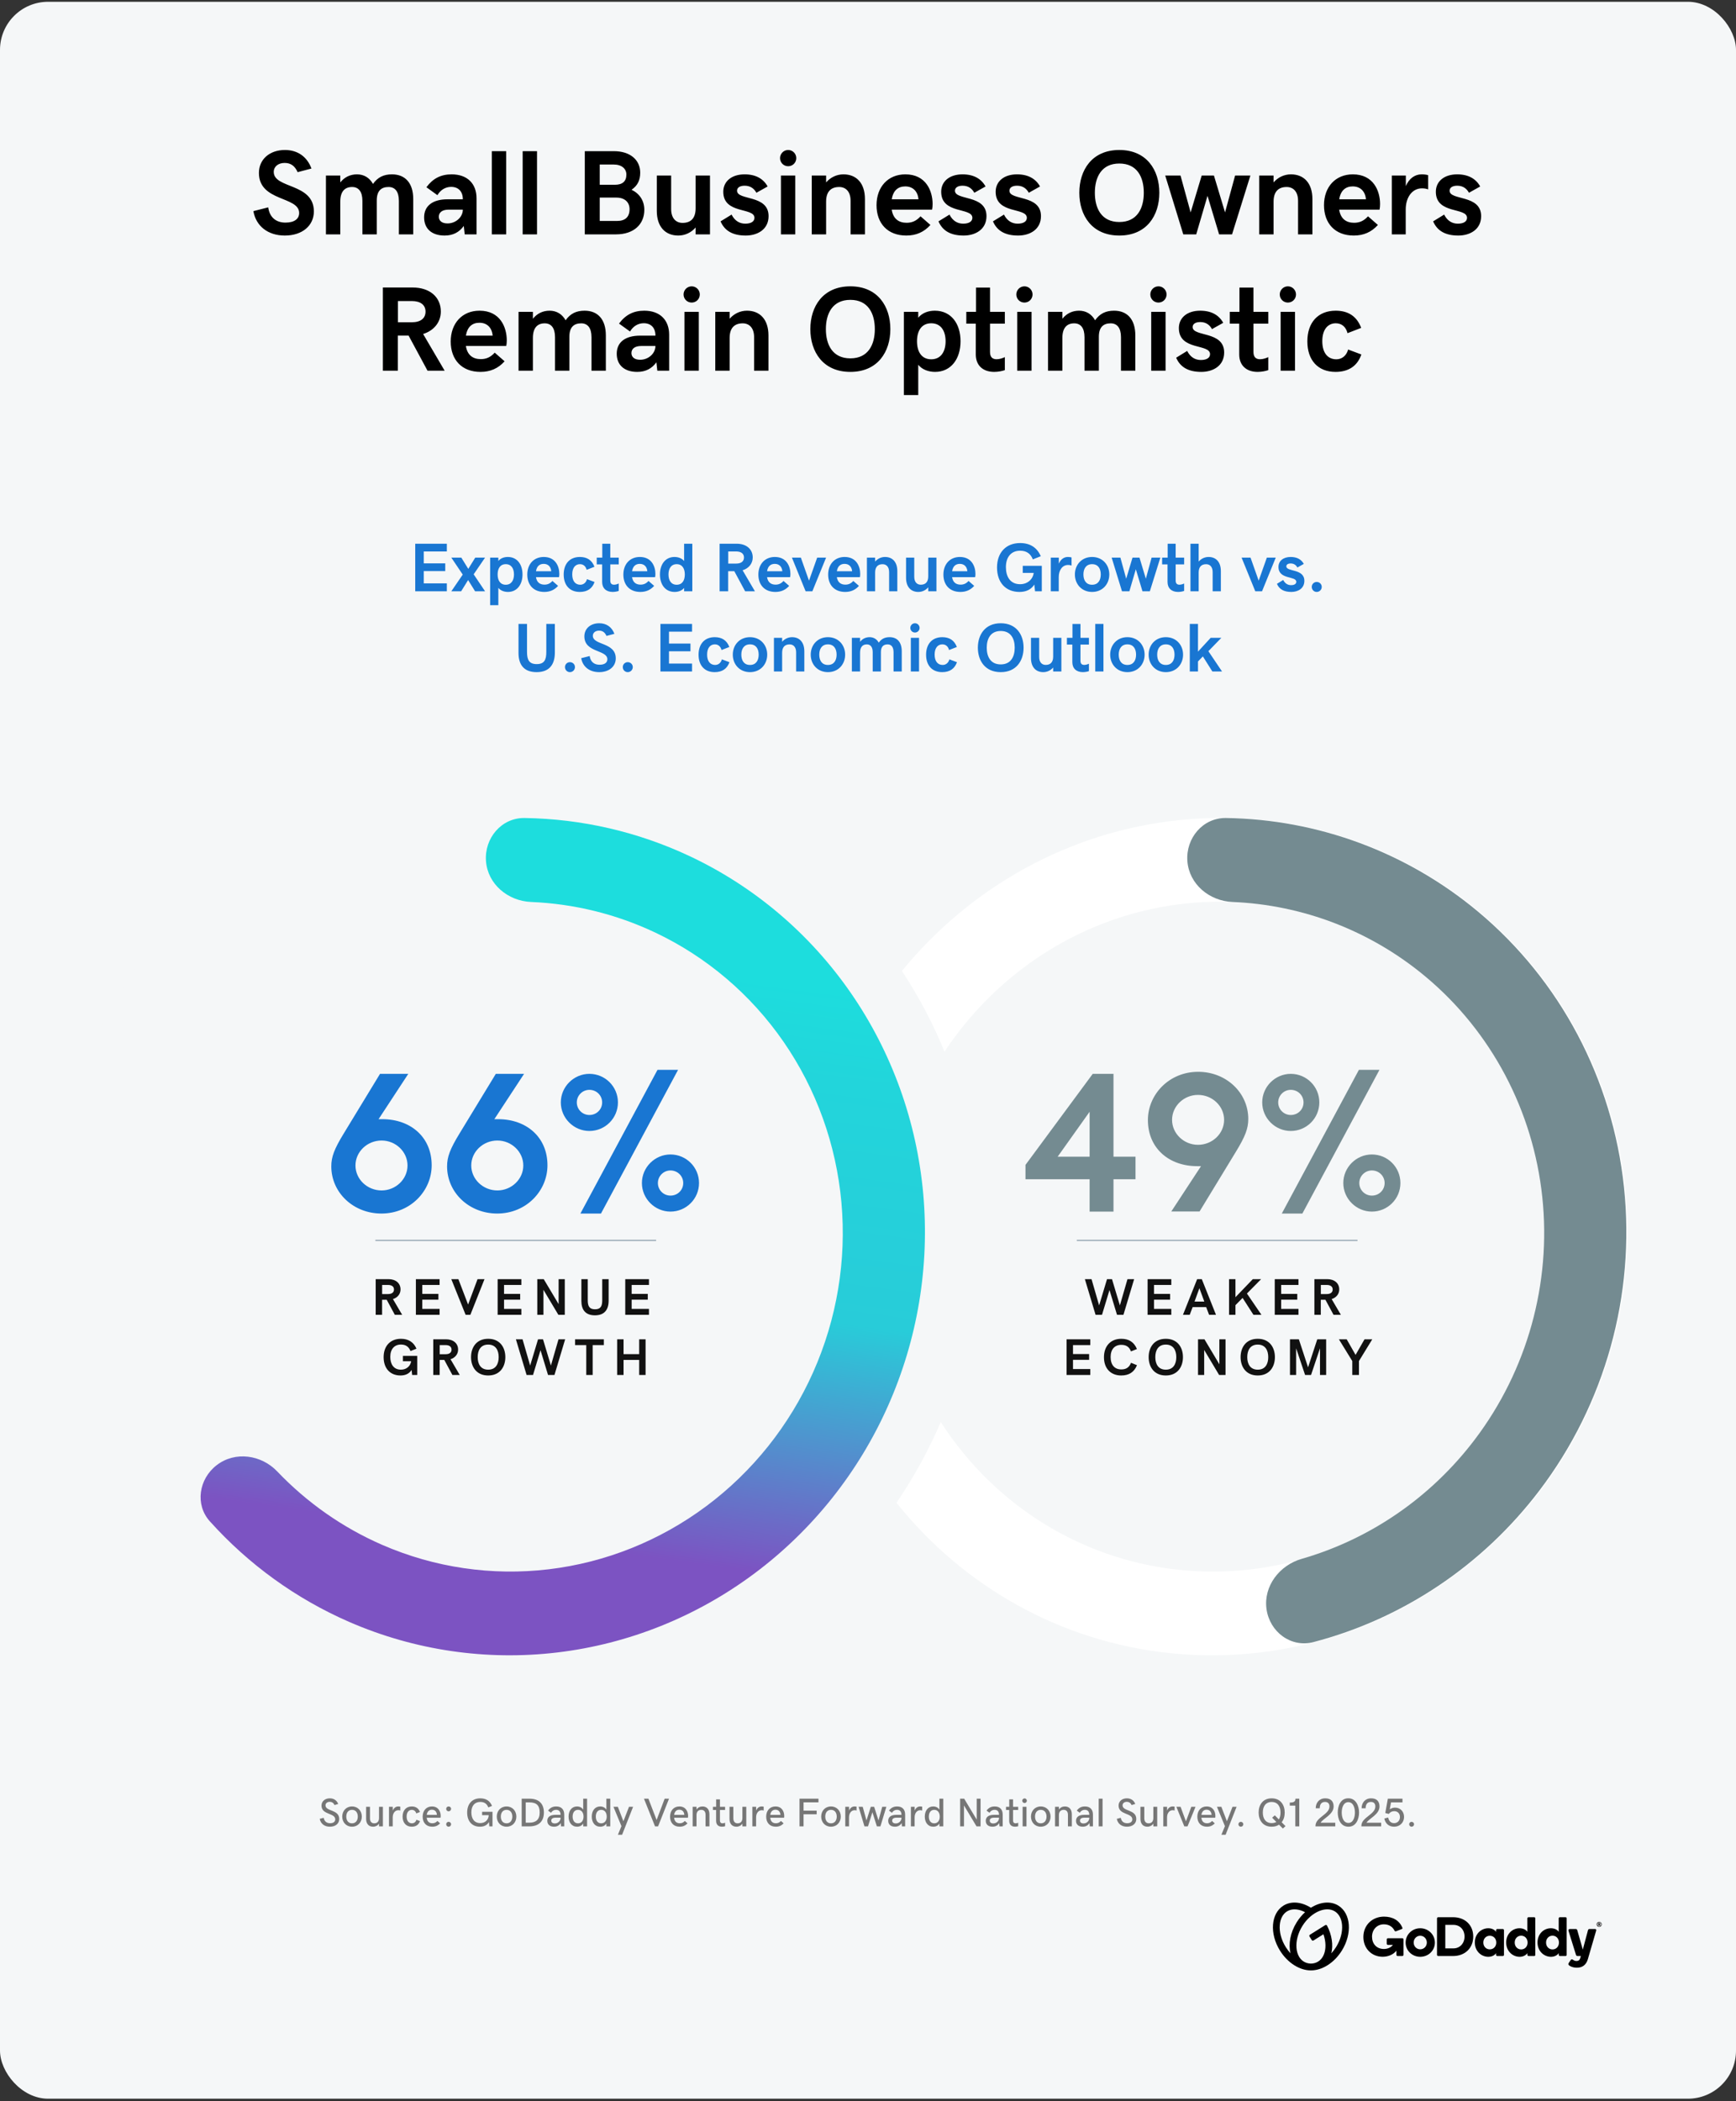
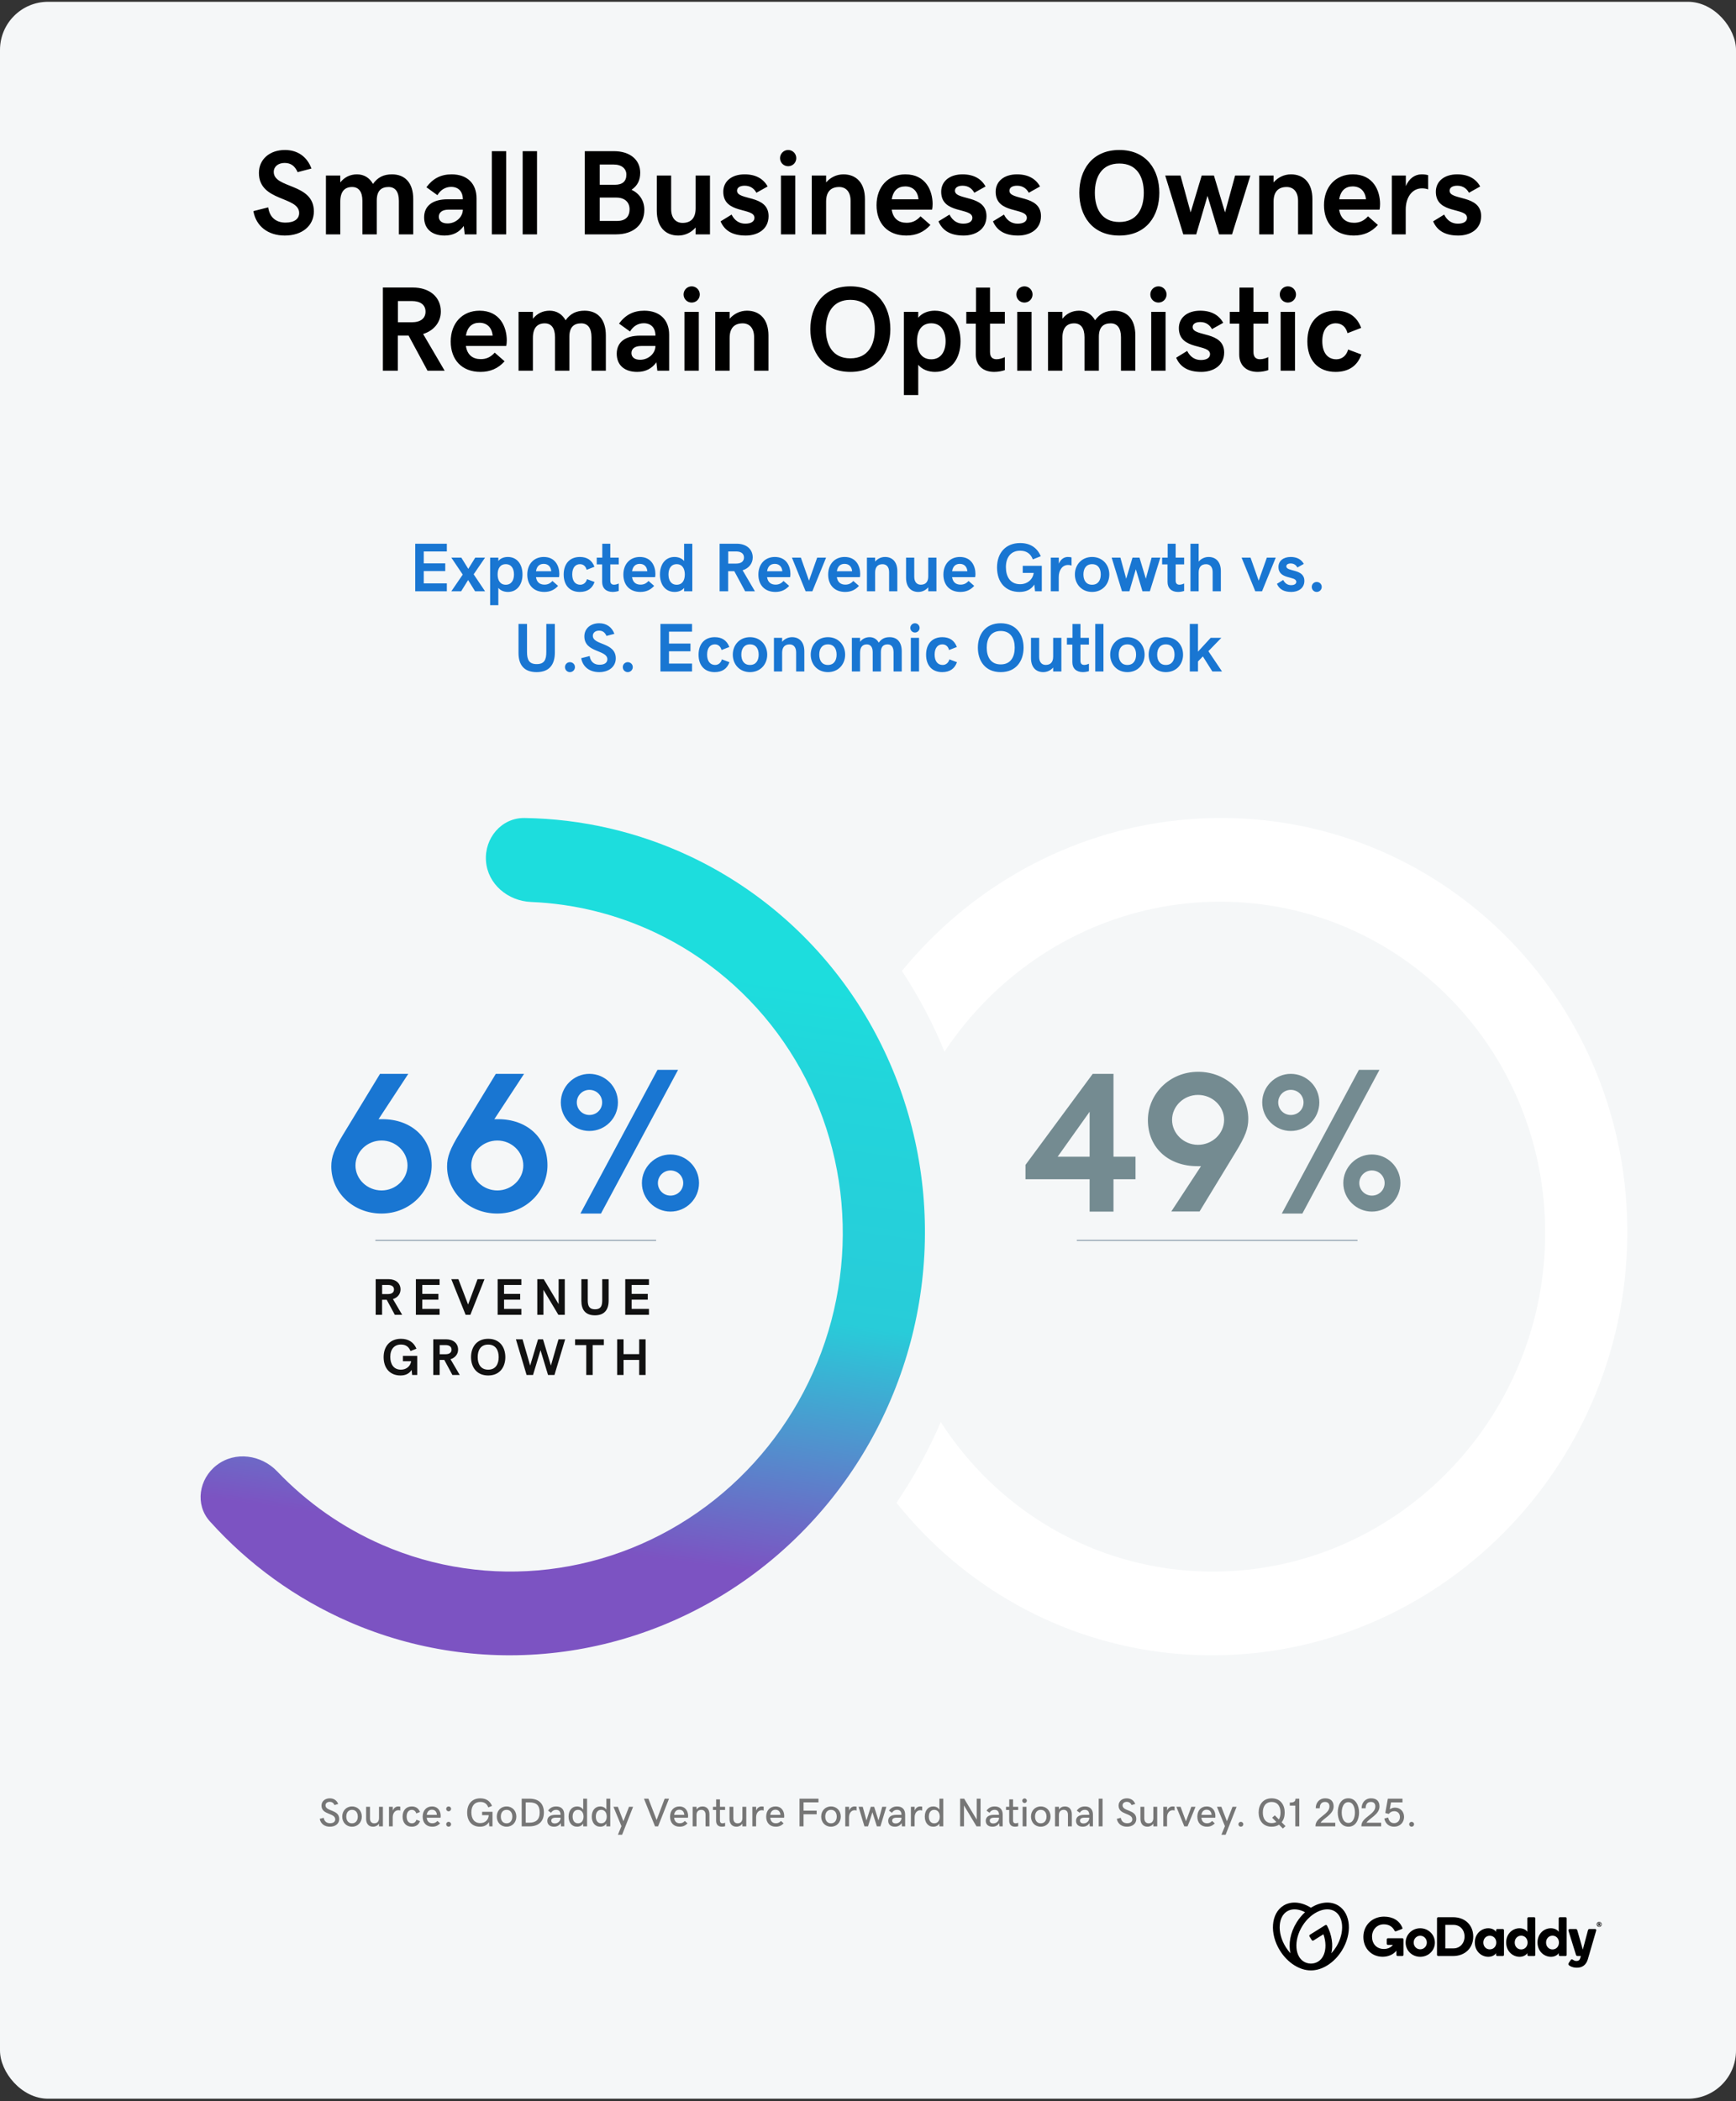
<svg xmlns="http://www.w3.org/2000/svg" width="433" height="524" viewBox="0 0 433 524" fill="none">
  <rect x="0" y="0" width="433" height="524" fill="#333333" stroke="none" />
  <rect y="0.445" width="433" height="522.913" rx="12" fill="#F5F7F8" />
  <path d="M71.037 58.739C66.782 58.739 63.833 56.332 63.202 52.649L66.9 51.71C67.266 54.337 68.983 55.511 71.199 55.511C73.503 55.511 74.618 54.527 74.618 53.119C74.618 48.893 64.581 50.345 64.581 43.126C64.581 39.736 67.252 37.403 71.067 37.403C74.207 37.403 76.584 39.046 77.685 42.025L74.236 42.935C73.561 41.424 72.578 40.631 70.993 40.631C69.394 40.631 68.279 41.541 68.279 42.876C68.279 47.088 78.286 45.606 78.286 52.722C78.286 56.259 75.41 58.739 71.037 58.739ZM81.295 43.771H84.875V45.488C85.917 44.182 87.34 43.478 89.042 43.478C90.759 43.478 92.168 44.314 93.034 45.87C94.222 44.182 95.719 43.478 97.773 43.478C101.016 43.478 103.071 45.591 103.071 49.641V58.445H99.49V50.081C99.49 47.777 98.536 46.633 96.922 46.633C95.176 46.633 93.973 47.499 93.973 49.993V58.445H90.392V50.081C90.392 47.777 89.439 46.633 87.825 46.633C85.975 46.633 84.875 47.777 84.875 50.272V58.445H81.295V43.771ZM105.785 54.205C105.785 51.373 107.869 49.7 111.626 49.7H115.441C115.441 47.675 114.267 46.603 112.535 46.603C111.083 46.603 109.865 47.367 109.102 48.672L106.358 46.691C107.986 44.49 109.982 43.478 112.653 43.478C116.6 43.478 118.86 45.84 118.86 49.45V58.445H115.91L115.676 56.347C114.546 57.917 112.99 58.739 110.892 58.739C107.678 58.739 105.785 57.022 105.785 54.205ZM111.626 55.716C113.709 55.716 115.441 54.117 115.441 52.282H111.89C110.261 52.282 109.454 53.001 109.454 54.043C109.454 55.041 110.202 55.716 111.626 55.716ZM122.675 58.445V37.696H126.255V58.445H122.675ZM130.364 58.445V37.696H133.945V58.445H130.364ZM145.86 37.696H153.109C157.115 37.696 159.683 39.824 159.683 43.067C159.683 44.975 159.008 46.295 157.526 47.322C159.521 48.276 160.71 50.052 160.71 52.326C160.71 55.951 158.068 58.445 153.666 58.445H145.86V37.696ZM153.373 46.075C155.207 46.075 156.234 45.268 156.234 43.537C156.234 42.113 155.119 41.027 153.05 41.027H149.587V46.075H153.373ZM153.93 55.1C155.911 55.1 157.027 54.131 157.027 52.165C157.027 50.389 155.779 49.274 153.754 49.274H149.587V55.1H153.93ZM177.086 58.445H173.505V56.728C172.405 58.005 170.849 58.739 169.177 58.739C165.948 58.739 163.821 56.552 163.821 52.576V43.771H167.401V52.136C167.401 54.425 168.59 55.584 170.248 55.584C172.287 55.584 173.505 54.439 173.505 51.945V43.771H177.086V58.445ZM186.008 58.739C182.75 58.739 180.74 57.55 179.727 55.202L182.471 53.515C183.278 55.1 184.496 55.775 185.89 55.775C187.416 55.775 188.179 55.173 188.179 54.322C188.179 51.637 180.402 53.5 180.402 47.821C180.402 45.239 182.471 43.478 185.729 43.478C188.487 43.478 190.395 44.564 191.466 46.501L188.664 48.071C188.194 47.205 187.328 46.31 185.743 46.31C184.482 46.31 183.836 46.838 183.836 47.557C183.836 50.066 191.701 48.452 191.701 53.896C191.701 57.257 188.884 58.739 186.008 58.739ZM196.587 41.453C195.458 41.453 194.562 40.558 194.562 39.428C194.562 38.327 195.458 37.403 196.587 37.403C197.717 37.403 198.612 38.327 198.612 39.428C198.612 40.558 197.717 41.453 196.587 41.453ZM194.783 43.771H198.363V58.445H194.783V43.771ZM202.472 43.771H206.052V45.488C207.153 44.212 208.708 43.478 210.381 43.478C213.609 43.478 215.737 45.664 215.737 49.641V58.445H212.157V50.081C212.157 47.792 210.968 46.633 209.31 46.633C207.27 46.633 206.052 47.777 206.052 50.272V58.445H202.472V43.771ZM226.053 58.739C221.372 58.739 218.628 55.687 218.628 51.167C218.628 46.603 221.504 43.478 225.818 43.478C230.954 43.478 232.612 47.601 232.612 50.874C232.612 51.431 232.568 51.857 232.48 52.282H222.414C222.766 54.571 224.174 55.555 226.126 55.555C227.476 55.555 228.562 55.1 229.604 53.94L232.069 56.097C230.47 57.873 228.518 58.739 226.053 58.739ZM225.789 46.486C224.013 46.486 222.766 47.499 222.428 49.7H229.09C228.914 47.704 227.696 46.486 225.789 46.486ZM240.36 58.739C237.102 58.739 235.092 57.55 234.079 55.202L236.823 53.515C237.63 55.1 238.848 55.775 240.242 55.775C241.768 55.775 242.532 55.173 242.532 54.322C242.532 51.637 234.754 53.5 234.754 47.821C234.754 45.239 236.823 43.478 240.081 43.478C242.84 43.478 244.747 44.564 245.818 46.501L243.016 48.071C242.546 47.205 241.68 46.31 240.096 46.31C238.834 46.31 238.188 46.838 238.188 47.557C238.188 50.066 246.053 48.452 246.053 53.896C246.053 57.257 243.236 58.739 240.36 58.739ZM253.948 58.739C250.69 58.739 248.68 57.55 247.667 55.202L250.411 53.515C251.218 55.1 252.436 55.775 253.83 55.775C255.357 55.775 256.12 55.173 256.12 54.322C256.12 51.637 248.342 53.5 248.342 47.821C248.342 45.239 250.411 43.478 253.669 43.478C256.428 43.478 258.335 44.564 259.407 46.501L256.604 48.071C256.134 47.205 255.268 46.31 253.684 46.31C252.422 46.31 251.776 46.838 251.776 47.557C251.776 50.066 259.641 48.452 259.641 53.896C259.641 57.257 256.824 58.739 253.948 58.739ZM279.187 58.739C272.349 58.739 269.209 53.72 269.209 48.071C269.209 42.421 272.349 37.403 279.187 37.403C286.025 37.403 289.165 42.421 289.165 48.071C289.165 53.72 286.025 58.739 279.187 58.739ZM279.187 55.364C283.648 55.364 285.291 51.945 285.291 48.071C285.291 44.197 283.648 40.778 279.187 40.778C274.726 40.778 273.083 44.197 273.083 48.071C273.083 51.945 274.726 55.364 279.187 55.364ZM290.633 43.771H294.448L296.972 52.972L299.73 43.771H302.783L305.556 52.972L308.065 43.771H311.88L307.302 58.445H304.074L301.183 48.834L298.366 58.445H295.138L290.633 43.771ZM314.082 43.771H317.662V45.488C318.762 44.212 320.318 43.478 321.991 43.478C325.219 43.478 327.347 45.664 327.347 49.641V58.445H323.766V50.081C323.766 47.792 322.578 46.633 320.92 46.633C318.88 46.633 317.662 47.777 317.662 50.272V58.445H314.082V43.771ZM337.662 58.739C332.982 58.739 330.237 55.687 330.237 51.167C330.237 46.603 333.114 43.478 337.428 43.478C342.564 43.478 344.222 47.601 344.222 50.874C344.222 51.431 344.178 51.857 344.09 52.282H334.023C334.376 54.571 335.784 55.555 337.736 55.555C339.086 55.555 340.172 55.1 341.214 53.94L343.679 56.097C342.079 57.873 340.128 58.739 337.662 58.739ZM337.398 46.486C335.623 46.486 334.376 47.499 334.038 49.7H340.7C340.524 47.704 339.306 46.486 337.398 46.486ZM347.157 43.771H350.649V46.413C351.441 44.534 352.879 43.478 354.582 43.478C355.359 43.478 355.887 43.581 356.21 43.683V47.234C355.873 47.102 355.433 46.97 354.67 46.97C352.219 46.97 350.62 49.215 350.62 52.253V58.445H347.157V43.771ZM363.738 58.739C360.48 58.739 358.47 57.55 357.458 55.202L360.202 53.515C361.009 55.1 362.227 55.775 363.621 55.775C365.147 55.775 365.91 55.173 365.91 54.322C365.91 51.637 358.133 53.5 358.133 47.821C358.133 45.239 360.202 43.478 363.459 43.478C366.218 43.478 368.126 44.564 369.197 46.501L366.394 48.071C365.924 47.205 365.059 46.31 363.474 46.31C362.212 46.31 361.566 46.838 361.566 47.557C361.566 50.066 369.432 48.452 369.432 53.896C369.432 57.257 366.614 58.739 363.738 58.739ZM109.953 77.683C109.953 80.354 108.221 82.452 105.536 83.289L110.907 92.445H106.636L101.911 83.685H99.226V92.445H95.499V71.696H102.953C107.15 71.696 109.953 74.059 109.953 77.683ZM102.689 80.369C104.934 80.369 106.138 79.371 106.138 77.713C106.138 76.055 104.905 75.071 102.689 75.071H99.255V80.369H102.689ZM119.843 92.739C115.162 92.739 112.418 89.687 112.418 85.167C112.418 80.603 115.294 77.478 119.608 77.478C124.744 77.478 126.402 81.601 126.402 84.874C126.402 85.431 126.358 85.857 126.27 86.282H116.204C116.556 88.571 117.965 89.555 119.916 89.555C121.266 89.555 122.352 89.1 123.394 87.94L125.859 90.097C124.26 91.873 122.308 92.739 119.843 92.739ZM119.579 80.486C117.803 80.486 116.556 81.499 116.218 83.7H122.88C122.704 81.704 121.486 80.486 119.579 80.486ZM129.337 77.771H132.917V79.488C133.959 78.182 135.383 77.478 137.085 77.478C138.802 77.478 140.21 78.314 141.076 79.87C142.265 78.182 143.761 77.478 145.816 77.478C149.059 77.478 151.113 79.591 151.113 83.641V92.445H147.533V84.081C147.533 81.777 146.579 80.633 144.965 80.633C143.218 80.633 142.015 81.499 142.015 83.993V92.445H138.435V84.081C138.435 81.777 137.481 80.633 135.867 80.633C134.018 80.633 132.917 81.777 132.917 84.272V92.445H129.337V77.771ZM153.828 88.205C153.828 85.373 155.911 83.7 159.668 83.7H163.483C163.483 81.675 162.309 80.603 160.578 80.603C159.125 80.603 157.907 81.367 157.144 82.672L154.4 80.692C156.029 78.49 158.024 77.478 160.695 77.478C164.642 77.478 166.902 79.84 166.902 83.45V92.445H163.953L163.718 90.347C162.588 91.917 161.033 92.739 158.934 92.739C155.721 92.739 153.828 91.022 153.828 88.205ZM159.668 89.716C161.752 89.716 163.483 88.117 163.483 86.282H159.932C158.303 86.282 157.496 87.001 157.496 88.043C157.496 89.041 158.245 89.716 159.668 89.716ZM172.522 75.453C171.392 75.453 170.497 74.558 170.497 73.428C170.497 72.327 171.392 71.403 172.522 71.403C173.652 71.403 174.547 72.327 174.547 73.428C174.547 74.558 173.652 75.453 172.522 75.453ZM170.717 77.771H174.298V92.445H170.717V77.771ZM178.407 77.771H181.987V79.488C183.087 78.212 184.643 77.478 186.316 77.478C189.544 77.478 191.672 79.664 191.672 83.641V92.445H188.091V84.081C188.091 81.792 186.903 80.633 185.245 80.633C183.205 80.633 181.987 81.777 181.987 84.272V92.445H178.407V77.771ZM212.098 92.739C205.26 92.739 202.12 87.72 202.12 82.071C202.12 76.421 205.26 71.403 212.098 71.403C218.936 71.403 222.076 76.421 222.076 82.071C222.076 87.72 218.936 92.739 212.098 92.739ZM212.098 89.364C216.559 89.364 218.202 85.945 218.202 82.071C218.202 78.197 216.559 74.778 212.098 74.778C207.637 74.778 205.993 78.197 205.993 82.071C205.993 85.945 207.637 89.364 212.098 89.364ZM225.451 98.52V77.771H229.032V79.224C230.044 77.992 231.599 77.478 233.17 77.478C237.22 77.478 239.582 80.692 239.582 85.108C239.582 89.481 237.22 92.739 233.228 92.739C231.687 92.739 230.044 92.225 229.032 90.963V98.52H225.451ZM232.274 80.618C229.809 80.618 228.723 82.555 228.723 85.108C228.723 87.632 229.809 89.599 232.274 89.599C234.74 89.599 235.855 87.603 235.855 85.108C235.855 82.584 234.74 80.618 232.274 80.618ZM247.99 92.739C245.099 92.739 243.383 91.066 243.383 88.395V80.706H241.02V77.771H243.441V71.711H246.934V77.771H250.632V80.706H246.934V87.764C246.934 89.173 247.653 89.584 248.592 89.584C249.34 89.584 250.147 89.29 250.632 89.056V92.299C250.089 92.504 249.003 92.739 247.99 92.739ZM255.518 75.453C254.388 75.453 253.493 74.558 253.493 73.428C253.493 72.327 254.388 71.403 255.518 71.403C256.648 71.403 257.543 72.327 257.543 73.428C257.543 74.558 256.648 75.453 255.518 75.453ZM253.713 77.771H257.293V92.445H253.713V77.771ZM261.402 77.771H264.983V79.488C266.024 78.182 267.448 77.478 269.15 77.478C270.867 77.478 272.276 78.314 273.141 79.87C274.33 78.182 275.827 77.478 277.881 77.478C281.124 77.478 283.178 79.591 283.178 83.641V92.445H279.598V84.081C279.598 81.777 278.644 80.633 277.03 80.633C275.284 80.633 274.08 81.499 274.08 83.993V92.445H270.5V84.081C270.5 81.777 269.546 80.633 267.932 80.633C266.083 80.633 264.983 81.777 264.983 84.272V92.445H261.402V77.771ZM288.945 75.453C287.815 75.453 286.92 74.558 286.92 73.428C286.92 72.327 287.815 71.403 288.945 71.403C290.075 71.403 290.97 72.327 290.97 73.428C290.97 74.558 290.075 75.453 288.945 75.453ZM287.14 77.771H290.721V92.445H287.14V77.771ZM299.642 92.739C296.385 92.739 294.374 91.55 293.362 89.202L296.106 87.515C296.913 89.1 298.131 89.775 299.525 89.775C301.051 89.775 301.814 89.173 301.814 88.322C301.814 85.637 294.037 87.5 294.037 81.821C294.037 79.239 296.106 77.478 299.364 77.478C302.122 77.478 304.03 78.564 305.101 80.501L302.298 82.071C301.829 81.205 300.963 80.31 299.378 80.31C298.116 80.31 297.471 80.838 297.471 81.557C297.471 84.067 305.336 82.452 305.336 87.896C305.336 91.257 302.518 92.739 299.642 92.739ZM313.7 92.739C310.809 92.739 309.092 91.066 309.092 88.395V80.706H306.73V77.771H309.151V71.711H312.643V77.771H316.341V80.706H312.643V87.764C312.643 89.173 313.362 89.584 314.302 89.584C315.05 89.584 315.857 89.29 316.341 89.056V92.299C315.798 92.504 314.712 92.739 313.7 92.739ZM321.228 75.453C320.098 75.453 319.203 74.558 319.203 73.428C319.203 72.327 320.098 71.403 321.228 71.403C322.358 71.403 323.253 72.327 323.253 73.428C323.253 74.558 322.358 75.453 321.228 75.453ZM319.423 77.771H323.003V92.445H319.423V77.771ZM333.114 92.739C328.697 92.739 326.085 89.789 326.085 85.138C326.085 80.427 328.741 77.478 333.158 77.478C336.224 77.478 338.411 78.828 339.511 81.763L336.107 83.083C335.696 81.513 334.669 80.618 333.172 80.618C331.279 80.618 329.812 82.071 329.812 85.079C329.812 88.043 331.206 89.599 333.319 89.599C334.742 89.599 335.858 88.659 336.254 87.163L339.555 88.395C338.587 91.213 336.43 92.739 333.114 92.739Z" fill="black" />
  <path d="M103.57 135.589H111.452V137.517H105.699V140.486H111.057V142.414H105.699V145.475H111.452V147.445H103.57V135.589ZM115.418 143.286L112.575 139.06H115.066L116.801 141.861L118.537 139.06H120.985L118.143 143.219L120.985 147.445H118.495L116.759 144.645L115.024 147.445H112.575L115.418 143.286ZM122.252 150.917V139.06H124.298V139.89C124.876 139.186 125.765 138.893 126.662 138.893C128.976 138.893 130.326 140.729 130.326 143.253C130.326 145.752 128.976 147.613 126.696 147.613C125.815 147.613 124.876 147.32 124.298 146.598V150.917H122.252ZM126.151 140.687C124.742 140.687 124.121 141.794 124.121 143.253C124.121 144.695 124.742 145.819 126.151 145.819C127.559 145.819 128.197 144.678 128.197 143.253C128.197 141.811 127.559 140.687 126.151 140.687ZM135.76 147.613C133.085 147.613 131.517 145.869 131.517 143.286C131.517 140.679 133.161 138.893 135.626 138.893C138.561 138.893 139.508 141.249 139.508 143.119C139.508 143.437 139.483 143.68 139.433 143.924H133.68C133.882 145.232 134.687 145.793 135.802 145.793C136.573 145.793 137.194 145.534 137.789 144.871L139.198 146.104C138.284 147.118 137.169 147.613 135.76 147.613ZM135.609 140.611C134.594 140.611 133.882 141.19 133.689 142.448H137.496C137.395 141.307 136.699 140.611 135.609 140.611ZM144.615 147.613C142.091 147.613 140.598 145.928 140.598 143.27C140.598 140.578 142.116 138.893 144.64 138.893C146.392 138.893 147.642 139.664 148.271 141.341L146.325 142.096C146.09 141.198 145.503 140.687 144.648 140.687C143.566 140.687 142.728 141.517 142.728 143.236C142.728 144.93 143.525 145.819 144.732 145.819C145.545 145.819 146.183 145.282 146.409 144.427L148.296 145.131C147.742 146.741 146.51 147.613 144.615 147.613ZM152.824 147.613C151.172 147.613 150.191 146.657 150.191 145.131V140.737H148.841V139.06H150.224V135.597H152.22V139.06H154.333V140.737H152.22V144.77C152.22 145.575 152.631 145.81 153.167 145.81C153.595 145.81 154.056 145.643 154.333 145.508V147.361C154.023 147.479 153.402 147.613 152.824 147.613ZM159.725 147.613C157.05 147.613 155.482 145.869 155.482 143.286C155.482 140.679 157.125 138.893 159.59 138.893C162.525 138.893 163.473 141.249 163.473 143.119C163.473 143.437 163.448 143.68 163.397 143.924H157.645C157.846 145.232 158.651 145.793 159.766 145.793C160.538 145.793 161.158 145.534 161.754 144.871L163.162 146.104C162.248 147.118 161.133 147.613 159.725 147.613ZM159.574 140.611C158.559 140.611 157.846 141.19 157.653 142.448H161.46C161.36 141.307 160.664 140.611 159.574 140.611ZM172.68 135.589V147.445H170.634V146.615C170.055 147.32 169.166 147.613 168.269 147.613C165.955 147.613 164.605 145.777 164.605 143.253C164.605 140.754 165.955 138.893 168.235 138.893C169.116 138.893 170.055 139.186 170.634 139.907V135.589H172.68ZM168.78 145.819C170.189 145.819 170.81 144.712 170.81 143.253C170.81 141.811 170.189 140.687 168.78 140.687C167.372 140.687 166.735 141.827 166.735 143.253C166.735 144.695 167.372 145.819 168.78 145.819ZM187.748 139.01C187.748 140.536 186.758 141.735 185.224 142.213L188.293 147.445H185.853L183.153 142.439H181.618V147.445H179.488V135.589H183.748C186.146 135.589 187.748 136.939 187.748 139.01ZM183.597 140.544C184.88 140.544 185.567 139.974 185.567 139.027C185.567 138.079 184.863 137.517 183.597 137.517H181.635V140.544H183.597ZM193.399 147.613C190.724 147.613 189.156 145.869 189.156 143.286C189.156 140.679 190.8 138.893 193.265 138.893C196.2 138.893 197.147 141.249 197.147 143.119C197.147 143.437 197.122 143.68 197.072 143.924H191.32C191.521 145.232 192.326 145.793 193.441 145.793C194.212 145.793 194.833 145.534 195.428 144.871L196.837 146.104C195.923 147.118 194.808 147.613 193.399 147.613ZM193.248 140.611C192.234 140.611 191.521 141.19 191.328 142.448H195.135C195.034 141.307 194.338 140.611 193.248 140.611ZM197.525 139.06H199.755L201.784 144.804L203.822 139.06H206.044L202.623 147.445H200.937L197.525 139.06ZM210.807 147.613C208.132 147.613 206.564 145.869 206.564 143.286C206.564 140.679 208.207 138.893 210.672 138.893C213.607 138.893 214.555 141.249 214.555 143.119C214.555 143.437 214.53 143.68 214.479 143.924H208.727C208.928 145.232 209.733 145.793 210.848 145.793C211.62 145.793 212.24 145.534 212.836 144.871L214.244 146.104C213.33 147.118 212.215 147.613 210.807 147.613ZM210.656 140.611C209.641 140.611 208.928 141.19 208.735 142.448H212.542C212.442 141.307 211.746 140.611 210.656 140.611ZM216.232 139.06H218.278V140.041C218.907 139.312 219.795 138.893 220.751 138.893C222.596 138.893 223.812 140.142 223.812 142.414V147.445H221.766V142.666C221.766 141.358 221.087 140.695 220.139 140.695C218.974 140.695 218.278 141.349 218.278 142.775V147.445H216.232V139.06ZM233.572 147.445H231.526V146.464C230.897 147.194 230.008 147.613 229.053 147.613C227.208 147.613 225.992 146.364 225.992 144.091V139.06H228.038V143.84C228.038 145.148 228.717 145.81 229.665 145.81C230.83 145.81 231.526 145.156 231.526 143.731V139.06H233.572V147.445ZM239.551 147.613C236.876 147.613 235.308 145.869 235.308 143.286C235.308 140.679 236.951 138.893 239.416 138.893C242.351 138.893 243.299 141.249 243.299 143.119C243.299 143.437 243.274 143.68 243.223 143.924H237.471C237.672 145.232 238.477 145.793 239.593 145.793C240.364 145.793 240.985 145.534 241.58 144.871L242.989 146.104C242.075 147.118 240.959 147.613 239.551 147.613ZM239.4 140.611C238.385 140.611 237.672 141.19 237.48 142.448H241.286C241.186 141.307 240.49 140.611 239.4 140.611ZM254.283 147.613C250.871 147.613 248.682 145.282 248.682 141.517C248.682 137.828 250.896 135.421 254.443 135.421C256.899 135.421 258.66 136.52 259.599 138.708L257.612 139.496C257.05 138.02 255.977 137.333 254.443 137.333C252.279 137.333 250.896 138.825 250.896 141.433C250.896 143.773 251.952 145.684 254.443 145.684C256.271 145.684 257.612 144.494 257.83 142.867H255.097V141.106H259.851V147.445H258.166L257.981 145.768C257.193 147.043 255.893 147.613 254.283 147.613ZM262.098 139.06H264.094V140.57C264.547 139.496 265.368 138.893 266.341 138.893C266.785 138.893 267.087 138.951 267.272 139.01V141.039C267.079 140.964 266.827 140.888 266.391 140.888C264.991 140.888 264.077 142.171 264.077 143.907V147.445H262.098V139.06ZM276.688 143.253C276.688 145.668 274.986 147.613 272.395 147.613C269.804 147.613 268.102 145.668 268.102 143.253C268.102 140.838 269.804 138.893 272.395 138.893C274.986 138.893 276.688 140.838 276.688 143.253ZM274.558 143.253C274.558 141.869 273.946 140.687 272.395 140.687C270.852 140.687 270.232 141.869 270.232 143.253C270.232 144.636 270.844 145.819 272.395 145.819C273.938 145.819 274.558 144.636 274.558 143.253ZM277.275 139.06H279.455L280.898 144.318L282.474 139.06H284.218L285.803 144.318L287.237 139.06H289.417L286.801 147.445H284.956L283.304 141.953L281.694 147.445H279.849L277.275 139.06ZM293.844 147.613C292.192 147.613 291.211 146.657 291.211 145.131V140.737H289.861V139.06H291.245V135.597H293.24V139.06H295.353V140.737H293.24V144.77C293.24 145.575 293.651 145.81 294.188 145.81C294.616 145.81 295.077 145.643 295.353 145.508V147.361C295.043 147.479 294.423 147.613 293.844 147.613ZM296.93 135.589H298.976V140.041C299.605 139.312 300.493 138.893 301.449 138.893C303.294 138.893 304.51 140.142 304.51 142.414V147.445H302.464V142.666C302.464 141.358 301.785 140.695 300.837 140.695C299.672 140.695 298.976 141.349 298.976 142.775V147.445H296.93V135.589ZM309.684 139.06H311.914L313.943 144.804L315.981 139.06H318.203L314.782 147.445H313.096L309.684 139.06ZM322.085 147.613C320.224 147.613 319.075 146.934 318.496 145.592L320.064 144.628C320.525 145.534 321.221 145.919 322.018 145.919C322.89 145.919 323.326 145.575 323.326 145.089C323.326 143.555 318.882 144.62 318.882 141.375C318.882 139.899 320.064 138.893 321.926 138.893C323.502 138.893 324.592 139.513 325.204 140.62L323.603 141.517C323.334 141.022 322.84 140.511 321.934 140.511C321.213 140.511 320.844 140.813 320.844 141.224C320.844 142.657 325.339 141.735 325.339 144.846C325.339 146.766 323.729 147.613 322.085 147.613ZM328.416 147.613C327.712 147.613 327.183 147.043 327.183 146.355C327.183 145.668 327.728 145.123 328.416 145.123C329.103 145.123 329.674 145.651 329.674 146.355C329.674 147.043 329.12 147.613 328.416 147.613ZM133.84 167.613C130.662 167.613 129.329 165.735 129.329 162.834V155.589H131.45V162.582C131.45 164.527 131.962 165.609 133.865 165.609C135.777 165.609 136.263 164.527 136.263 162.582V155.589H138.393V162.733C138.393 165.718 137.018 167.613 133.84 167.613ZM142.149 167.613C141.445 167.613 140.917 167.043 140.917 166.355C140.917 165.668 141.462 165.123 142.149 165.123C142.837 165.123 143.407 165.651 143.407 166.355C143.407 167.043 142.854 167.613 142.149 167.613ZM149.444 167.613C147.013 167.613 145.327 166.238 144.967 164.133L147.08 163.597C147.289 165.097 148.271 165.768 149.537 165.768C150.853 165.768 151.49 165.206 151.49 164.402C151.49 161.987 145.755 162.817 145.755 158.691C145.755 156.754 147.281 155.421 149.461 155.421C151.256 155.421 152.614 156.36 153.243 158.062L151.272 158.582C150.887 157.719 150.325 157.266 149.419 157.266C148.505 157.266 147.868 157.786 147.868 158.549C147.868 160.955 153.587 160.108 153.587 164.175C153.587 166.196 151.943 167.613 149.444 167.613ZM156.572 167.613C155.867 167.613 155.339 167.043 155.339 166.355C155.339 165.668 155.884 165.123 156.572 165.123C157.259 165.123 157.83 165.651 157.83 166.355C157.83 167.043 157.276 167.613 156.572 167.613ZM164.73 155.589H172.612V157.517H166.86V160.486H172.218V162.414H166.86V165.475H172.612V167.445H164.73V155.589ZM178.256 167.613C175.732 167.613 174.239 165.928 174.239 163.27C174.239 160.578 175.757 158.893 178.281 158.893C180.033 158.893 181.283 159.664 181.912 161.341L179.966 162.096C179.731 161.198 179.144 160.687 178.289 160.687C177.207 160.687 176.369 161.517 176.369 163.236C176.369 164.93 177.166 165.819 178.373 165.819C179.186 165.819 179.824 165.282 180.05 164.427L181.937 165.131C181.383 166.741 180.151 167.613 178.256 167.613ZM191.362 163.253C191.362 165.668 189.659 167.613 187.068 167.613C184.477 167.613 182.775 165.668 182.775 163.253C182.775 160.838 184.477 158.893 187.068 158.893C189.659 158.893 191.362 160.838 191.362 163.253ZM189.232 163.253C189.232 161.869 188.62 160.687 187.068 160.687C185.525 160.687 184.905 161.869 184.905 163.253C184.905 164.636 185.517 165.819 187.068 165.819C188.611 165.819 189.232 164.636 189.232 163.253ZM193.039 159.06H195.084V160.041C195.713 159.312 196.602 158.893 197.558 158.893C199.403 158.893 200.619 160.142 200.619 162.414V167.445H198.573V162.666C198.573 161.358 197.894 160.695 196.946 160.695C195.78 160.695 195.084 161.349 195.084 162.775V167.445H193.039V159.06ZM210.798 163.253C210.798 165.668 209.096 167.613 206.505 167.613C203.914 167.613 202.212 165.668 202.212 163.253C202.212 160.838 203.914 158.893 206.505 158.893C209.096 158.893 210.798 160.838 210.798 163.253ZM208.668 163.253C208.668 161.869 208.056 160.687 206.505 160.687C204.962 160.687 204.342 161.869 204.342 163.253C204.342 164.636 204.954 165.819 206.505 165.819C208.048 165.819 208.668 164.636 208.668 163.253ZM212.475 159.06H214.521V160.041C215.116 159.295 215.93 158.893 216.903 158.893C217.884 158.893 218.689 159.37 219.183 160.259C219.862 159.295 220.718 158.893 221.892 158.893C223.745 158.893 224.919 160.1 224.919 162.414V167.445H222.873V162.666C222.873 161.349 222.328 160.695 221.405 160.695C220.407 160.695 219.72 161.19 219.72 162.615V167.445H217.674V162.666C217.674 161.349 217.129 160.695 216.207 160.695C215.15 160.695 214.521 161.349 214.521 162.775V167.445H212.475V159.06ZM228.214 157.735C227.568 157.735 227.057 157.224 227.057 156.578C227.057 155.949 227.568 155.421 228.214 155.421C228.86 155.421 229.371 155.949 229.371 156.578C229.371 157.224 228.86 157.735 228.214 157.735ZM227.183 159.06H229.229V167.445H227.183V159.06ZM235.006 167.613C232.482 167.613 230.989 165.928 230.989 163.27C230.989 160.578 232.507 158.893 235.031 158.893C236.784 158.893 238.033 159.664 238.662 161.341L236.716 162.096C236.482 161.198 235.895 160.687 235.039 160.687C233.958 160.687 233.119 161.517 233.119 163.236C233.119 164.93 233.916 165.819 235.123 165.819C235.937 165.819 236.574 165.282 236.8 164.427L238.687 165.131C238.134 166.741 236.901 167.613 235.006 167.613ZM249.604 167.613C245.697 167.613 243.903 164.745 243.903 161.517C243.903 158.289 245.697 155.421 249.604 155.421C253.512 155.421 255.306 158.289 255.306 161.517C255.306 164.745 253.512 167.613 249.604 167.613ZM249.604 165.684C252.153 165.684 253.093 163.731 253.093 161.517C253.093 159.303 252.153 157.35 249.604 157.35C247.055 157.35 246.116 159.303 246.116 161.517C246.116 163.731 247.055 165.684 249.604 165.684ZM264.731 167.445H262.685V166.464C262.056 167.194 261.167 167.613 260.212 167.613C258.367 167.613 257.151 166.364 257.151 164.091V159.06H259.197V163.84C259.197 165.148 259.876 165.81 260.824 165.81C261.989 165.81 262.685 165.156 262.685 163.731V159.06H264.731V167.445ZM270.098 167.613C268.446 167.613 267.465 166.657 267.465 165.131V160.737H266.115V159.06H267.498V155.597H269.494V159.06H271.607V160.737H269.494V164.77C269.494 165.575 269.905 165.81 270.441 165.81C270.869 165.81 271.33 165.643 271.607 165.508V167.361C271.297 167.479 270.676 167.613 270.098 167.613ZM273.183 167.445V155.589H275.229V167.445H273.183ZM285.493 163.253C285.493 165.668 283.79 167.613 281.199 167.613C278.608 167.613 276.906 165.668 276.906 163.253C276.906 160.838 278.608 158.893 281.199 158.893C283.79 158.893 285.493 160.838 285.493 163.253ZM283.363 163.253C283.363 161.869 282.751 160.687 281.199 160.687C279.657 160.687 279.036 161.869 279.036 163.253C279.036 164.636 279.648 165.819 281.199 165.819C282.742 165.819 283.363 164.636 283.363 163.253ZM295.085 163.253C295.085 165.668 293.383 167.613 290.792 167.613C288.201 167.613 286.499 165.668 286.499 163.253C286.499 160.838 288.201 158.893 290.792 158.893C293.383 158.893 295.085 160.838 295.085 163.253ZM292.955 163.253C292.955 161.869 292.343 160.687 290.792 160.687C289.249 160.687 288.629 161.869 288.629 163.253C288.629 164.636 289.241 165.819 290.792 165.819C292.335 165.819 292.955 164.636 292.955 163.253ZM298.808 155.589V162.498L301.969 159.06H304.627L301.399 162.389L304.803 167.445H302.389L300.024 163.689L298.808 164.955V167.445H296.762V155.589H298.808Z" fill="#1976D2" />
  <path d="M405.89 308.384C405.262 366.045 358.881 412.788 302.293 412.788C245.706 412.788 200.342 366.045 200.969 308.384C201.597 250.724 247.979 203.98 304.566 203.98C361.153 203.98 406.517 250.724 405.89 308.384ZM221.461 308.384C220.959 354.513 257.251 391.907 302.521 391.907C347.79 391.907 384.896 354.513 385.398 308.384C385.9 262.256 349.608 224.861 304.339 224.861C259.069 224.861 221.963 262.256 221.461 308.384Z" fill="white" />
-   <path d="M296.162 214.74C295.732 209.01 300.032 203.903 305.783 203.987C328.714 204.32 350.904 212.496 368.696 227.368C389.167 244.48 402.209 269.113 405.06 296.051C407.911 322.988 400.347 350.115 383.969 371.686C369.752 390.412 349.863 403.675 327.613 409.491C322 410.959 316.68 406.963 315.896 401.239V401.239C315.119 395.559 319.111 390.334 324.644 388.743C341.668 383.845 356.848 373.466 367.812 359.025C380.914 341.768 386.965 320.067 384.684 298.517C382.404 276.967 371.97 257.26 355.593 243.571C341.916 232.138 324.99 225.652 307.411 224.926C301.639 224.687 296.593 220.498 296.162 214.74V214.74Z" fill="#748B91" />
  <path d="M271.776 302.137V294.066H255.78V290.493L272.554 267.788H277.731V288.451H283.225V294.066H277.731V302.137H271.776ZM263.802 288.451H271.776V277.244L263.802 288.451ZM292.147 302.112L299.561 290.809H298.613C291.563 290.809 286.313 286.336 286.313 279.311C286.313 272.942 291.588 267.278 298.856 267.278C305.833 267.278 311.351 272.48 311.351 279.043C311.351 281.401 310.622 283.37 308.191 287.333L299.196 302.112H292.147ZM298.807 285.485C302.381 285.485 305.322 282.69 305.322 279.262C305.322 275.834 302.381 273.039 298.807 273.039C295.283 273.039 292.341 275.834 292.341 279.262C292.341 282.69 295.283 285.485 298.807 285.485ZM319.713 302.623L338.942 266.791H344.071L324.842 302.623H319.713ZM321.95 282.033C318.084 282.033 314.827 278.849 314.827 274.911C314.827 270.973 318.084 267.788 321.95 267.788C325.888 267.788 329.072 270.973 329.072 274.911C329.072 278.849 325.888 282.033 321.95 282.033ZM321.95 278.046C323.748 278.046 325.134 276.661 325.134 274.911C325.134 273.185 323.748 271.775 321.95 271.775C320.224 271.775 318.814 273.185 318.814 274.911C318.814 276.661 320.224 278.046 321.95 278.046ZM342.175 302.137C338.31 302.137 335.052 298.952 335.052 295.014C335.052 291.076 338.31 287.892 342.175 287.892C346.113 287.892 349.297 291.076 349.297 295.014C349.297 298.952 346.113 302.137 342.175 302.137ZM342.175 298.15C343.974 298.15 345.359 296.764 345.359 295.014C345.359 293.288 343.974 291.878 342.175 291.878C340.449 291.878 339.039 293.288 339.039 295.014C339.039 296.764 340.449 298.15 342.175 298.15Z" fill="#748B91" />
  <line x1="268.577" y1="309.324" x2="338.596" y2="309.324" stroke="#AAB7C2" stroke-width="0.369" />
-   <path d="M270.594 318.983H272.255L274.149 325.532L276.118 318.983H277.357L279.326 325.532L281.22 318.983H282.881L280.213 327.879H278.609L276.734 321.701L274.866 327.879H273.261L270.594 318.983ZM286.238 318.983H292.152V320.43H287.836V322.657H291.857V324.104H287.836V326.4H292.152V327.879H286.238V318.983ZM299.757 318.983L303.299 327.879H301.575L300.845 325.947H297.479L296.743 327.879H295.057L298.599 318.983H299.757ZM299.159 321.242L297.945 324.582H300.386L299.159 321.242ZM308.153 318.983V323.488L312.482 318.983H314.558L311.016 322.569L314.634 327.879H312.639L309.934 323.664L308.153 325.469V327.879H306.555V318.983H308.153ZM317.953 318.983H323.867V320.43H319.551V322.657H323.571V324.104H319.551V326.4H323.867V327.879H317.953V318.983ZM334.038 321.55C334.038 322.695 333.296 323.595 332.145 323.953L334.447 327.879H332.616L330.591 324.123H329.439V327.879H327.841V318.983H331.037C332.837 318.983 334.038 319.996 334.038 321.55ZM330.924 322.701C331.887 322.701 332.402 322.273 332.402 321.562C332.402 320.851 331.874 320.43 330.924 320.43H329.452V322.701H330.924ZM266.033 333.983H271.947V335.43H267.631V337.657H271.651V339.104H267.631V341.4H271.947V342.879H266.033V333.983ZM279.645 343.005C277.103 343.005 275.354 341.325 275.354 338.456C275.354 335.65 277.041 333.857 279.677 333.857C281.621 333.857 282.873 334.719 283.577 336.411L282.086 337.003C281.709 335.946 280.966 335.367 279.677 335.367C278.035 335.367 277.015 336.474 277.015 338.393C277.015 340.444 278.06 341.495 279.677 341.495C280.872 341.495 281.633 341.017 282.111 339.84L283.59 340.444C282.892 342.155 281.633 343.005 279.645 343.005ZM290.779 343.005C287.847 343.005 286.501 340.853 286.501 338.431C286.501 336.009 287.847 333.857 290.779 333.857C293.711 333.857 295.057 336.009 295.057 338.431C295.057 340.853 293.711 343.005 290.779 343.005ZM290.779 341.558C292.691 341.558 293.396 340.092 293.396 338.431C293.396 336.77 292.691 335.304 290.779 335.304C288.866 335.304 288.162 336.77 288.162 338.431C288.162 340.092 288.866 341.558 290.779 341.558ZM298.817 333.983H300.421L304.14 340.211V333.983H305.675V342.879H304.077L300.352 336.644V342.879H298.817V333.983ZM313.713 343.005C310.781 343.005 309.435 340.853 309.435 338.431C309.435 336.009 310.781 333.857 313.713 333.857C316.645 333.857 317.991 336.009 317.991 338.431C317.991 340.853 316.645 343.005 313.713 343.005ZM313.713 341.558C315.626 341.558 316.33 340.092 316.33 338.431C316.33 336.77 315.626 335.304 313.713 335.304C311.8 335.304 311.096 336.77 311.096 338.431C311.096 340.092 311.8 341.558 313.713 341.558ZM321.751 333.983H323.966L326.262 340.973L328.558 333.983H330.773V342.879H329.238V336.223L327.005 342.879H325.52L323.286 336.223V342.879H321.751V333.983ZM337.289 339.406L333.954 333.983H335.898L338.113 337.871L340.346 333.983H342.278L338.956 339.406V342.879H337.289V339.406Z" fill="#111111" />
  <mask id="path-9-outside-1_2019_1254" maskUnits="userSpaceOnUse" x="10.733" y="189.981" width="235.579" height="236.986" fill="black">
    <rect fill="white" x="10.733" y="189.981" width="235.579" height="236.986" />
    <path d="M230.945 308.384C230.317 366.045 183.935 412.788 127.348 412.788C70.761 412.788 25.396 366.045 26.024 308.384C26.651 250.724 73.033 203.98 129.621 203.98C186.208 203.98 231.572 250.724 230.945 308.384ZM46.516 308.384C46.014 354.513 82.305 391.907 127.575 391.907C172.845 391.907 209.95 354.513 210.453 308.384C210.955 262.256 174.663 224.861 129.393 224.861C84.123 224.861 47.018 262.256 46.516 308.384Z" />
  </mask>
-   <path d="M230.945 308.384C230.317 366.045 183.935 412.788 127.348 412.788C70.761 412.788 25.396 366.045 26.024 308.384C26.651 250.724 73.033 203.98 129.621 203.98C186.208 203.98 231.572 250.724 230.945 308.384ZM46.516 308.384C46.014 354.513 82.305 391.907 127.575 391.907C172.845 391.907 209.95 354.513 210.453 308.384C210.955 262.256 174.663 224.861 129.393 224.861C84.123 224.861 47.018 262.256 46.516 308.384Z" fill="white" />
  <path d="M230.945 308.384C230.317 366.045 183.935 412.788 127.348 412.788C70.761 412.788 25.396 366.045 26.024 308.384C26.651 250.724 73.033 203.98 129.621 203.98C186.208 203.98 231.572 250.724 230.945 308.384ZM46.516 308.384C46.014 354.513 82.305 391.907 127.575 391.907C172.845 391.907 209.95 354.513 210.453 308.384C210.955 262.256 174.663 224.861 129.393 224.861C84.123 224.861 47.018 262.256 46.516 308.384Z" stroke="#F5F7F8" stroke-width="26.832" mask="url(#path-9-outside-1_2019_1254)" />
  <path d="M121.216 214.74C120.787 209.01 125.086 203.903 130.837 203.987C145.094 204.195 159.159 207.434 172.116 213.544C188.217 221.135 202.05 232.895 212.25 247.663C222.45 262.431 228.665 279.697 230.281 297.756C231.898 315.815 228.86 334.044 221.467 350.644C214.074 367.244 202.583 381.64 188.126 392.413C173.669 403.186 156.747 409.963 139.029 412.075C121.312 414.187 103.411 411.561 87.093 404.457C73.843 398.688 62.009 390.128 52.34 379.375C48.599 375.216 49.574 368.804 54.058 365.359V365.359C58.658 361.826 65.18 362.775 69.141 366.928C76.564 374.711 85.452 380.944 95.322 385.242C108.376 390.925 122.697 393.026 136.871 391.336C151.045 389.646 164.583 384.225 176.148 375.607C187.714 366.988 196.907 355.471 202.821 342.191C208.735 328.912 211.166 314.328 209.872 299.881C208.579 285.433 203.607 271.621 195.447 259.807C187.287 247.992 176.221 238.584 163.34 232.511C153.626 227.931 143.133 225.367 132.465 224.926C126.694 224.687 121.648 220.498 121.216 214.74V214.74Z" fill="url(#paint0_linear_2019_1254)" />
  <path d="M95.129 302.623C88.152 302.623 82.634 297.421 82.634 290.857C82.634 288.499 83.363 286.53 85.794 282.568L94.788 267.788H101.838L94.424 279.092H95.372C102.422 279.092 107.672 283.565 107.672 290.59C107.672 296.959 102.397 302.623 95.129 302.623ZM95.177 296.862C98.702 296.862 101.644 294.066 101.644 290.639C101.644 287.211 98.702 284.415 95.177 284.415C91.604 284.415 88.663 287.211 88.663 290.639C88.663 294.066 91.604 296.862 95.177 296.862ZM124.008 302.623C117.031 302.623 111.513 297.421 111.513 290.857C111.513 288.499 112.242 286.53 114.673 282.568L123.668 267.788H130.717L123.303 279.092H124.251C131.301 279.092 136.551 283.565 136.551 290.59C136.551 296.959 131.276 302.623 124.008 302.623ZM124.057 296.862C127.581 296.862 130.523 294.066 130.523 290.639C130.523 287.211 127.581 284.415 124.057 284.415C120.483 284.415 117.542 287.211 117.542 290.639C117.542 294.066 120.483 296.862 124.057 296.862ZM144.768 302.623L163.996 266.791H169.125L149.897 302.623H144.768ZM147.004 282.033C143.139 282.033 139.882 278.849 139.882 274.911C139.882 270.973 143.139 267.788 147.004 267.788C150.942 267.788 154.127 270.973 154.127 274.911C154.127 278.849 150.942 282.033 147.004 282.033ZM147.004 278.046C148.803 278.046 150.189 276.661 150.189 274.911C150.189 273.185 148.803 271.775 147.004 271.775C145.278 271.775 143.868 273.185 143.868 274.911C143.868 276.661 145.278 278.046 147.004 278.046ZM167.229 302.137C163.364 302.137 160.107 298.952 160.107 295.014C160.107 291.076 163.364 287.892 167.229 287.892C171.167 287.892 174.352 291.076 174.352 295.014C174.352 298.952 171.167 302.137 167.229 302.137ZM167.229 298.15C169.028 298.15 170.414 296.764 170.414 295.014C170.414 293.288 169.028 291.878 167.229 291.878C165.503 291.878 164.093 293.288 164.093 295.014C164.093 296.764 165.503 298.15 167.229 298.15Z" fill="#1976D2" />
  <line x1="93.632" y1="309.324" x2="163.65" y2="309.324" stroke="#AAB7C2" stroke-width="0.369" />
  <path d="M99.903 321.55C99.903 322.695 99.16 323.595 98.009 323.953L100.312 327.879H98.481L96.455 324.123H95.304V327.879H93.706V318.983H96.902C98.701 318.983 99.903 319.996 99.903 321.55ZM96.788 322.701C97.751 322.701 98.267 322.273 98.267 321.562C98.267 320.851 97.738 320.43 96.788 320.43H95.316V322.701H96.788ZM103.732 318.983H109.646V320.43H105.33V322.657H109.35V324.104H105.33V326.4H109.646V327.879H103.732V318.983ZM112.563 318.983H114.331L116.753 325.318L119.112 318.983H120.849L117.319 327.879H116.136L112.563 318.983ZM124.124 318.983H130.038V320.43H125.722V322.657H129.743V324.104H125.722V326.4H130.038V327.879H124.124V318.983ZM134.012 318.983H135.617L139.335 325.211V318.983H140.87V327.879H139.272L135.547 321.644V327.879H134.012V318.983ZM148.392 328.005C146.008 328.005 145.008 326.595 145.008 324.419V318.983H146.599V324.23C146.599 325.69 146.983 326.501 148.411 326.501C149.846 326.501 150.211 325.69 150.211 324.23V318.983H151.809V324.343C151.809 326.583 150.777 328.005 148.392 328.005ZM155.953 318.983H161.866V320.43H157.551V322.657H161.571V324.104H157.551V326.4H161.866V327.879H155.953V318.983ZM99.888 343.005C97.327 343.005 95.685 341.256 95.685 338.431C95.685 335.663 97.346 333.857 100.008 333.857C101.851 333.857 103.172 334.681 103.877 336.323L102.386 336.915C101.964 335.807 101.159 335.292 100.008 335.292C98.384 335.292 97.346 336.411 97.346 338.368C97.346 340.123 98.139 341.558 100.008 341.558C101.379 341.558 102.386 340.664 102.549 339.444H100.498V338.123H104.065V342.879H102.801L102.662 341.621C102.071 342.577 101.096 343.005 99.888 343.005ZM114.262 336.55C114.262 337.695 113.519 338.595 112.368 338.953L114.671 342.879H112.84L110.814 339.123H109.663V342.879H108.065V333.983H111.261C113.06 333.983 114.262 334.996 114.262 336.55ZM111.147 337.701C112.11 337.701 112.626 337.273 112.626 336.562C112.626 335.851 112.097 335.43 111.147 335.43H109.675V337.701H111.147ZM121.765 343.005C118.833 343.005 117.487 340.853 117.487 338.431C117.487 336.009 118.833 333.857 121.765 333.857C124.697 333.857 126.043 336.009 126.043 338.431C126.043 340.853 124.697 343.005 121.765 343.005ZM121.765 341.558C123.678 341.558 124.382 340.092 124.382 338.431C124.382 336.77 123.678 335.304 121.765 335.304C119.853 335.304 119.148 336.77 119.148 338.431C119.148 340.092 119.853 341.558 121.765 341.558ZM128.677 333.983H130.338L132.232 340.532L134.201 333.983H135.441L137.41 340.532L139.303 333.983H140.964L138.297 342.879H136.693L134.818 336.701L132.949 342.879H131.345L128.677 333.983ZM146.228 335.43H143.441V333.983H150.613V335.43H147.826V342.879H146.228V335.43ZM153.933 333.983H155.531V337.682H159.425V333.983H161.023V342.879H159.425V339.129H155.531V342.879H153.933V333.983Z" fill="#111111" />
  <path d="M82.281 455.533C80.924 455.533 79.986 454.781 79.742 453.57L80.738 453.307C80.894 454.22 81.5 454.659 82.33 454.659C83.175 454.659 83.619 454.264 83.619 453.702C83.619 452.042 80.191 452.638 80.191 450.26C80.191 449.215 81.051 448.453 82.252 448.453C83.243 448.453 83.971 448.932 84.361 449.85L83.448 450.133C83.185 449.596 82.804 449.327 82.232 449.327C81.612 449.327 81.188 449.693 81.188 450.201C81.188 451.769 84.61 451.173 84.61 453.609C84.61 454.737 83.692 455.533 82.281 455.533ZM90.245 453.004C90.245 454.42 89.264 455.533 87.804 455.533C86.344 455.533 85.362 454.42 85.362 453.004C85.362 451.588 86.344 450.475 87.804 450.475C89.264 450.475 90.245 451.588 90.245 453.004ZM89.239 453.004C89.239 452.076 88.77 451.324 87.804 451.324C86.842 451.324 86.373 452.076 86.373 453.004C86.373 453.932 86.837 454.684 87.804 454.684C88.77 454.684 89.239 453.932 89.239 453.004ZM95.504 455.445H94.537V454.767C94.2 455.255 93.658 455.533 93.058 455.533C92.003 455.533 91.319 454.835 91.319 453.57V450.562H92.281V453.448C92.281 454.269 92.701 454.684 93.336 454.684C94.078 454.684 94.537 454.239 94.537 453.355V450.562H95.504V455.445ZM97.022 450.562H97.965V451.51C98.243 450.831 98.751 450.475 99.342 450.475C99.566 450.475 99.728 450.504 99.84 450.533V451.5C99.718 451.451 99.576 451.417 99.356 451.417C98.58 451.417 97.955 452.091 97.955 453.209V455.445H97.022V450.562ZM102.696 455.533C101.266 455.533 100.416 454.522 100.416 453.009C100.416 451.48 101.285 450.475 102.706 450.475C103.683 450.475 104.386 450.924 104.752 451.861L103.834 452.218C103.658 451.651 103.258 451.329 102.711 451.329C101.969 451.329 101.422 451.91 101.422 452.999C101.422 454.015 101.91 454.679 102.745 454.679C103.292 454.679 103.707 454.342 103.868 453.795L104.762 454.132C104.444 455.035 103.731 455.533 102.696 455.533ZM107.813 455.533C106.324 455.533 105.421 454.537 105.421 453.023C105.421 451.505 106.354 450.475 107.735 450.475C109.293 450.475 109.923 451.695 109.923 452.843C109.923 453.014 109.913 453.155 109.884 453.292H106.432C106.529 454.239 107.062 454.669 107.833 454.669C108.341 454.669 108.727 454.508 109.103 454.098L109.771 454.684C109.229 455.265 108.619 455.533 107.813 455.533ZM107.721 451.29C107.057 451.29 106.554 451.715 106.441 452.584H108.971C108.937 451.788 108.468 451.29 107.721 451.29ZM111.896 451.69C111.554 451.69 111.29 451.412 111.29 451.075C111.29 450.743 111.559 450.475 111.896 450.475C112.232 450.475 112.511 450.733 112.511 451.075C112.511 451.412 112.237 451.69 111.896 451.69ZM111.896 455.533C111.554 455.533 111.29 455.255 111.29 454.918C111.29 454.581 111.559 454.312 111.896 454.312C112.232 454.312 112.511 454.576 112.511 454.918C112.511 455.255 112.237 455.533 111.896 455.533ZM119.718 455.533C117.76 455.533 116.524 454.195 116.524 451.993C116.524 449.854 117.745 448.453 119.806 448.453C121.212 448.453 122.198 449.083 122.726 450.338L121.793 450.714C121.441 449.781 120.782 449.352 119.801 449.352C118.395 449.352 117.569 450.323 117.569 451.954C117.569 453.492 118.272 454.625 119.791 454.625C121.114 454.625 121.876 453.697 121.896 452.652H120.25V451.812H122.843V455.445H122.042L121.959 454.366C121.505 455.143 120.719 455.533 119.718 455.533ZM128.79 453.004C128.79 454.42 127.809 455.533 126.349 455.533C124.889 455.533 123.907 454.42 123.907 453.004C123.907 451.588 124.889 450.475 126.349 450.475C127.809 450.475 128.79 451.588 128.79 453.004ZM127.784 453.004C127.784 452.076 127.315 451.324 126.349 451.324C125.387 451.324 124.918 452.076 124.918 453.004C124.918 453.932 125.382 454.684 126.349 454.684C127.315 454.684 127.784 453.932 127.784 453.004ZM130.123 448.541H132.057C134.41 448.541 135.66 449.791 135.66 451.988C135.66 454.19 134.371 455.445 132.042 455.445H130.123V448.541ZM132.047 454.522C133.614 454.522 134.61 453.805 134.61 451.993C134.61 450.24 133.844 449.464 132.047 449.464H131.129V454.522H132.047ZM136.51 454.054C136.51 453.131 137.203 452.574 138.521 452.574H139.815C139.815 451.71 139.396 451.319 138.697 451.319C138.16 451.319 137.73 451.578 137.442 452.052L136.7 451.52C137.218 450.802 137.862 450.475 138.736 450.475C140.006 450.475 140.733 451.217 140.733 452.506V455.445H139.933L139.869 454.625C139.488 455.221 138.927 455.533 138.194 455.533C137.149 455.533 136.51 454.977 136.51 454.054ZM138.39 454.713C139.234 454.713 139.815 454.034 139.815 453.399V453.277H138.561C137.833 453.277 137.501 453.57 137.501 454.01C137.501 454.435 137.809 454.713 138.39 454.713ZM146.432 448.541V455.445H145.465V454.732C145.147 455.26 144.576 455.533 143.937 455.533C142.599 455.533 141.817 454.454 141.817 453.004C141.817 451.563 142.599 450.475 143.922 450.475C144.557 450.475 145.147 450.748 145.465 451.28V448.541H146.432ZM144.171 454.684C145.074 454.684 145.548 453.961 145.548 453.004C145.548 452.052 145.074 451.324 144.171 451.324C143.268 451.324 142.828 452.062 142.828 453.004C142.828 453.951 143.268 454.684 144.171 454.684ZM152.213 448.541V455.445H151.246V454.732C150.929 455.26 150.357 455.533 149.718 455.533C148.38 455.533 147.599 454.454 147.599 453.004C147.599 451.563 148.38 450.475 149.703 450.475C150.338 450.475 150.929 450.748 151.246 451.28V448.541H152.213ZM149.952 454.684C150.855 454.684 151.329 453.961 151.329 453.004C151.329 452.052 150.855 451.324 149.952 451.324C149.049 451.324 148.609 452.062 148.609 453.004C148.609 453.951 149.049 454.684 149.952 454.684ZM154.117 457.54L155.001 455.392L153.009 450.562H154.107L155.494 454.166L156.891 450.562H157.911L155.167 457.54H154.117ZM160.621 448.541H161.729L163.775 453.858L165.782 448.541H166.871L164.142 455.445H163.38L160.621 448.541ZM169.522 455.533C168.033 455.533 167.13 454.537 167.13 453.023C167.13 451.505 168.062 450.475 169.444 450.475C171.002 450.475 171.632 451.695 171.632 452.843C171.632 453.014 171.622 453.155 171.593 453.292H168.141C168.238 454.239 168.771 454.669 169.542 454.669C170.05 454.669 170.436 454.508 170.812 454.098L171.48 454.684C170.938 455.265 170.328 455.533 169.522 455.533ZM169.43 451.29C168.766 451.29 168.263 451.715 168.15 452.584H170.68C170.646 451.788 170.177 451.29 169.43 451.29ZM172.765 450.562H173.727V451.241C174.063 450.753 174.605 450.475 175.206 450.475C176.266 450.475 176.949 451.173 176.949 452.438V455.445H175.982V452.56C175.982 451.739 175.567 451.324 174.928 451.324C174.186 451.324 173.727 451.769 173.727 452.647V455.445H172.765V450.562ZM180.079 455.533C179.146 455.533 178.614 454.996 178.614 454.068V451.358H177.818V450.562H178.624V448.712H179.571V450.562H180.855V451.358H179.571V453.927C179.571 454.493 179.825 454.684 180.226 454.684C180.455 454.684 180.694 454.605 180.86 454.532V455.406C180.699 455.47 180.382 455.533 180.079 455.533ZM186.139 455.445H185.172V454.767C184.835 455.255 184.293 455.533 183.692 455.533C182.638 455.533 181.954 454.835 181.954 453.57V450.562H182.916V453.448C182.916 454.269 183.336 454.684 183.971 454.684C184.713 454.684 185.172 454.239 185.172 453.355V450.562H186.139V455.445ZM187.657 450.562H188.6V451.51C188.878 450.831 189.386 450.475 189.977 450.475C190.201 450.475 190.362 450.504 190.475 450.533V451.5C190.353 451.451 190.211 451.417 189.991 451.417C189.215 451.417 188.59 452.091 188.59 453.209V455.445H187.657V450.562ZM193.497 455.533C192.008 455.533 191.104 454.537 191.104 453.023C191.104 451.505 192.037 450.475 193.419 450.475C194.977 450.475 195.606 451.695 195.606 452.843C195.606 453.014 195.597 453.155 195.567 453.292H192.115C192.213 454.239 192.745 454.669 193.517 454.669C194.024 454.669 194.41 454.508 194.786 454.098L195.455 454.684C194.913 455.265 194.303 455.533 193.497 455.533ZM193.404 451.29C192.74 451.29 192.237 451.715 192.125 452.584H194.654C194.62 451.788 194.151 451.29 193.404 451.29ZM199.42 448.541H204.146V449.454H200.426V451.524H203.697V452.438H200.426V455.445H199.42V448.541ZM209.708 453.004C209.708 454.42 208.727 455.533 207.267 455.533C205.807 455.533 204.825 454.42 204.825 453.004C204.825 451.588 205.807 450.475 207.267 450.475C208.727 450.475 209.708 451.588 209.708 453.004ZM208.702 453.004C208.702 452.076 208.233 451.324 207.267 451.324C206.305 451.324 205.836 452.076 205.836 453.004C205.836 453.932 206.3 454.684 207.267 454.684C208.233 454.684 208.702 453.932 208.702 453.004ZM210.831 450.562H211.773V451.51C212.052 450.831 212.56 450.475 213.15 450.475C213.375 450.475 213.536 450.504 213.648 450.533V451.5C213.526 451.451 213.385 451.417 213.165 451.417C212.389 451.417 211.764 452.091 211.764 453.209V455.445H210.831V450.562ZM214.151 450.562H215.182L216.119 453.976L217.198 450.562H218.038L219.117 453.976L220.05 450.562H221.08L219.596 455.445H218.712L217.599 451.92L216.5 455.445H215.616L214.151 450.562ZM221.539 454.054C221.539 453.131 222.232 452.574 223.551 452.574H224.845C224.845 451.71 224.425 451.319 223.727 451.319C223.189 451.319 222.76 451.578 222.472 452.052L221.729 451.52C222.247 450.802 222.892 450.475 223.766 450.475C225.035 450.475 225.763 451.217 225.763 452.506V455.445H224.962L224.898 454.625C224.518 455.221 223.956 455.533 223.224 455.533C222.179 455.533 221.539 454.977 221.539 454.054ZM223.419 454.713C224.264 454.713 224.845 454.034 224.845 453.399V453.277H223.59C222.862 453.277 222.53 453.57 222.53 454.01C222.53 454.435 222.838 454.713 223.419 454.713ZM227.198 450.562H228.141V451.51C228.419 450.831 228.927 450.475 229.518 450.475C229.742 450.475 229.903 450.504 230.016 450.533V451.5C229.894 451.451 229.752 451.417 229.532 451.417C228.756 451.417 228.131 452.091 228.131 453.209V455.445H227.198V450.562ZM235.279 448.541V455.445H234.312V454.732C233.995 455.26 233.424 455.533 232.784 455.533C231.446 455.533 230.665 454.454 230.665 453.004C230.665 451.563 231.446 450.475 232.77 450.475C233.404 450.475 233.995 450.748 234.312 451.28V448.541H235.279ZM233.019 454.684C233.922 454.684 234.396 453.961 234.396 453.004C234.396 452.052 233.922 451.324 233.019 451.324C232.115 451.324 231.676 452.062 231.676 453.004C231.676 453.951 232.115 454.684 233.019 454.684ZM239.479 448.541H240.489L243.614 453.756V448.541H244.576V455.445H243.57L240.44 450.226V455.445H239.479V448.541ZM245.875 454.054C245.875 453.131 246.568 452.574 247.887 452.574H249.181C249.181 451.71 248.761 451.319 248.062 451.319C247.525 451.319 247.096 451.578 246.808 452.052L246.065 451.52C246.583 450.802 247.228 450.475 248.102 450.475C249.371 450.475 250.099 451.217 250.099 452.506V455.445H249.298L249.234 454.625C248.854 455.221 248.292 455.533 247.56 455.533C246.515 455.533 245.875 454.977 245.875 454.054ZM247.755 454.713C248.6 454.713 249.181 454.034 249.181 453.399V453.277H247.926C247.198 453.277 246.866 453.57 246.866 454.01C246.866 454.435 247.174 454.713 247.755 454.713ZM253.185 455.533C252.252 455.533 251.72 454.996 251.72 454.068V451.358H250.924V450.562H251.729V448.712H252.677V450.562H253.961V451.358H252.677V453.927C252.677 454.493 252.931 454.684 253.331 454.684C253.561 454.684 253.8 454.605 253.966 454.532V455.406C253.805 455.47 253.487 455.533 253.185 455.533ZM255.553 449.62C255.23 449.62 254.977 449.366 254.977 449.049C254.977 448.736 255.23 448.473 255.553 448.473C255.87 448.473 256.124 448.736 256.124 449.049C256.124 449.366 255.87 449.62 255.553 449.62ZM255.069 450.562H256.031V455.445H255.069V450.562ZM262.032 453.004C262.032 454.42 261.051 455.533 259.591 455.533C258.131 455.533 257.149 454.42 257.149 453.004C257.149 451.588 258.131 450.475 259.591 450.475C261.051 450.475 262.032 451.588 262.032 453.004ZM261.026 453.004C261.026 452.076 260.558 451.324 259.591 451.324C258.629 451.324 258.16 452.076 258.16 453.004C258.16 453.932 258.624 454.684 259.591 454.684C260.558 454.684 261.026 453.932 261.026 453.004ZM263.155 450.562H264.117V451.241C264.454 450.753 264.996 450.475 265.597 450.475C266.656 450.475 267.34 451.173 267.34 452.438V455.445H266.373V452.56C266.373 451.739 265.958 451.324 265.318 451.324C264.576 451.324 264.117 451.769 264.117 452.647V455.445H263.155V450.562ZM268.385 454.054C268.385 453.131 269.078 452.574 270.396 452.574H271.69C271.69 451.71 271.271 451.319 270.572 451.319C270.035 451.319 269.605 451.578 269.317 452.052L268.575 451.52C269.093 450.802 269.737 450.475 270.611 450.475C271.881 450.475 272.608 451.217 272.608 452.506V455.445H271.808L271.744 454.625C271.363 455.221 270.802 455.533 270.069 455.533C269.024 455.533 268.385 454.977 268.385 454.054ZM270.265 454.713C271.109 454.713 271.69 454.034 271.69 453.399V453.277H270.436C269.708 453.277 269.376 453.57 269.376 454.01C269.376 454.435 269.684 454.713 270.265 454.713ZM274.044 455.445V448.541H275.006V455.445H274.044ZM281.09 455.533C279.732 455.533 278.795 454.781 278.551 453.57L279.547 453.307C279.703 454.22 280.309 454.659 281.139 454.659C281.983 454.659 282.428 454.264 282.428 453.702C282.428 452.042 279 452.638 279 450.26C279 449.215 279.859 448.453 281.061 448.453C282.052 448.453 282.779 448.932 283.17 449.85L282.257 450.133C281.993 449.596 281.612 449.327 281.041 449.327C280.421 449.327 279.996 449.693 279.996 450.201C279.996 451.769 283.419 451.173 283.419 453.609C283.419 454.737 282.501 455.533 281.09 455.533ZM288.639 455.445H287.672V454.767C287.335 455.255 286.793 455.533 286.192 455.533C285.138 455.533 284.454 454.835 284.454 453.57V450.562H285.416V453.448C285.416 454.269 285.836 454.684 286.471 454.684C287.213 454.684 287.672 454.239 287.672 453.355V450.562H288.639V455.445ZM290.157 450.562H291.1V451.51C291.378 450.831 291.886 450.475 292.477 450.475C292.701 450.475 292.862 450.504 292.975 450.533V451.5C292.853 451.451 292.711 451.417 292.491 451.417C291.715 451.417 291.09 452.091 291.09 453.209V455.445H290.157V450.562ZM293.409 450.562H294.464L295.802 454.2L297.145 450.562H298.189L296.197 455.445H295.396L293.409 450.562ZM301.036 455.533C299.547 455.533 298.644 454.537 298.644 453.023C298.644 451.505 299.576 450.475 300.958 450.475C302.516 450.475 303.146 451.695 303.146 452.843C303.146 453.014 303.136 453.155 303.106 453.292H299.654C299.752 454.239 300.284 454.669 301.056 454.669C301.563 454.669 301.949 454.508 302.325 454.098L302.994 454.684C302.452 455.265 301.842 455.533 301.036 455.533ZM300.943 451.29C300.279 451.29 299.776 451.715 299.664 452.584H302.193C302.159 451.788 301.69 451.29 300.943 451.29ZM304.645 457.54L305.528 455.392L303.536 450.562H304.635L306.021 454.166L307.418 450.562H308.438L305.694 457.54H304.645ZM309.498 455.533C309.156 455.533 308.893 455.255 308.893 454.918C308.893 454.586 309.161 454.317 309.498 454.317C309.835 454.317 310.113 454.576 310.113 454.918C310.113 455.255 309.84 455.533 309.498 455.533ZM317.184 455.533C314.962 455.533 313.932 453.873 313.932 451.993C313.932 450.113 314.962 448.453 317.184 448.453C319.405 448.453 320.436 450.113 320.436 451.993C320.436 452.97 320.172 453.81 319.679 454.42L320.636 455.387L319.972 455.982L319.024 455.021C318.526 455.353 317.906 455.533 317.184 455.533ZM317.184 454.625C317.657 454.625 318.043 454.522 318.351 454.342L317.301 453.277L317.97 452.696L318.98 453.717C319.264 453.263 319.391 452.662 319.391 451.993C319.391 450.587 318.766 449.361 317.184 449.361C315.602 449.361 314.977 450.587 314.977 451.993C314.977 453.399 315.602 454.625 317.184 454.625ZM323.082 450.274H321.7V449.508C322.726 449.508 323.121 449.264 323.121 448.546H324.073V455.445H323.082V450.274ZM328.116 455.445V455.313C328.116 453.17 331.598 452.501 331.598 450.484C331.598 449.801 331.256 449.352 330.489 449.352C329.513 449.352 329.176 450.074 329.176 450.934H328.175C328.175 449.562 329.034 448.453 330.558 448.453C331.92 448.453 332.638 449.2 332.638 450.484C332.638 452.501 329.957 453.507 329.396 454.537H333.048V455.445H328.116ZM336.349 455.533C334.278 455.533 333.668 453.468 333.668 451.993C333.668 450.509 334.264 448.443 336.305 448.443C338.209 448.443 338.98 450.348 338.98 451.998C338.98 453.653 338.224 455.533 336.349 455.533ZM336.329 454.586C337.53 454.586 337.95 453.165 337.95 451.988C337.95 450.797 337.525 449.41 336.305 449.41C335.084 449.41 334.659 450.797 334.659 451.993C334.659 453.18 335.079 454.586 336.329 454.586ZM339.562 455.445V455.313C339.562 453.17 343.043 452.501 343.043 450.484C343.043 449.801 342.701 449.352 341.935 449.352C340.958 449.352 340.621 450.074 340.621 450.934H339.62C339.62 449.562 340.479 448.453 342.003 448.453C343.365 448.453 344.083 449.2 344.083 450.484C344.083 452.501 341.402 453.507 340.841 454.537H344.493V455.445H339.562ZM347.73 455.533C346.397 455.533 345.548 454.723 345.279 453.487L346.236 453.229C346.412 454.122 346.915 454.64 347.73 454.64C348.57 454.64 349.181 454.015 349.181 453.116C349.181 452.242 348.604 451.656 347.774 451.656C347.218 451.656 346.773 451.856 346.393 452.345L345.519 452.115L346.163 448.541H349.811V449.464H346.954L346.637 451.192C347.066 450.895 347.511 450.772 347.979 450.772C349.234 450.772 350.206 451.71 350.206 453.097C350.206 454.488 349.156 455.533 347.73 455.533ZM352.086 455.533C351.744 455.533 351.48 455.255 351.48 454.918C351.48 454.586 351.749 454.317 352.086 454.317C352.423 454.317 352.701 454.576 352.701 454.918C352.701 455.255 352.428 455.533 352.086 455.533Z" fill="#767676" />
  <path d="M333.842 475.219C331.872 473.984 329.28 474.279 326.973 475.736C324.666 474.279 322.074 473.987 320.105 475.219C316.994 477.169 316.616 482.187 319.26 486.43C321.21 489.559 324.258 491.391 326.973 491.358C329.686 491.391 332.736 489.559 334.687 486.43C337.328 482.184 336.952 477.166 333.842 475.219ZM320.689 485.534C320.132 484.64 319.721 483.7 319.468 482.732C319.23 481.821 319.142 480.933 319.205 480.092C319.323 478.524 319.959 477.303 320.996 476.655C322.033 476.006 323.407 475.967 324.864 476.547C325.083 476.635 325.3 476.737 325.514 476.85C324.738 477.556 324.025 478.403 323.418 479.377C321.811 481.956 321.323 484.819 321.882 487.107C321.446 486.628 321.046 486.103 320.689 485.534ZM334.475 482.732C334.223 483.697 333.812 484.64 333.255 485.534C332.898 486.103 332.5 486.628 332.062 487.104C332.564 485.055 332.223 482.545 330.995 480.194C330.907 480.029 330.709 479.974 330.55 480.073L326.721 482.47C326.576 482.561 326.529 482.756 326.622 482.902L327.185 483.804C327.275 483.95 327.47 483.996 327.615 483.903L330.098 482.349C330.18 482.589 330.257 482.828 330.32 483.07C330.558 483.98 330.646 484.868 330.583 485.71C330.465 487.277 329.829 488.498 328.792 489.147C328.274 489.471 327.673 489.645 327.017 489.661C327.004 489.661 326.99 489.661 326.973 489.661C326.962 489.661 326.949 489.661 326.938 489.661C326.282 489.642 325.681 489.471 325.163 489.147C324.126 488.498 323.49 487.274 323.372 485.71C323.309 484.868 323.396 483.98 323.635 483.07C323.887 482.105 324.299 481.161 324.856 480.268C325.413 479.374 326.076 478.593 326.833 477.939C327.544 477.325 328.304 476.855 329.085 476.542C330.542 475.962 331.916 476 332.953 476.649C333.99 477.298 334.626 478.522 334.744 480.086C334.805 480.933 334.714 481.821 334.475 482.732Z" fill="black" />
  <path d="M354.238 480.851C356.265 480.851 357.892 482.427 357.892 484.432C357.892 486.423 356.265 487.971 354.238 487.971C352.225 487.971 350.598 486.423 350.598 484.432C350.598 482.427 352.225 480.851 354.238 480.851ZM354.238 486.101C355.179 486.101 355.887 485.347 355.887 484.418C355.887 483.488 355.179 482.721 354.238 482.721C353.311 482.721 352.603 483.488 352.603 484.418C352.603 485.347 353.311 486.101 354.238 486.101ZM367.459 482.925C367.459 485.801 365.399 487.778 362.434 487.778H358.728C358.55 487.778 358.424 487.641 358.424 487.459V478.404C358.424 478.239 358.547 478.099 358.728 478.099H362.434C365.399 478.099 367.459 480.035 367.459 482.925ZM365.292 482.925C365.292 481.239 364.162 480.007 362.519 480.007H360.492V485.87H362.519C364.162 485.87 365.292 484.583 365.292 482.925ZM371.223 480.851C372.12 480.851 372.836 481.239 373.154 481.764V481.349C373.154 481.184 373.305 481.044 373.445 481.044H374.838C375.003 481.044 375.129 481.181 375.129 481.349V487.487C375.129 487.652 375.005 487.778 374.838 487.778H373.445C373.294 487.778 373.154 487.654 373.154 487.487V487.058C372.836 487.583 372.106 487.971 371.209 487.971C369.473 487.971 367.857 486.574 367.857 484.404C367.857 482.218 369.484 480.851 371.223 480.851ZM371.593 486.115C372.517 486.115 373.209 485.405 373.209 484.418C373.209 483.431 372.517 482.721 371.593 482.721C370.671 482.721 369.977 483.431 369.977 484.418C369.98 485.402 370.671 486.115 371.593 486.115ZM378.999 480.851C379.91 480.851 380.64 481.239 380.958 481.737V478.39C380.958 478.225 381.095 478.099 381.262 478.099H382.656C382.82 478.099 382.946 478.223 382.946 478.39V487.487C382.946 487.652 382.823 487.778 382.656 487.778H381.262C381.111 487.778 380.971 487.654 380.971 487.487V487.058C380.598 487.583 379.924 487.971 379.027 487.971C377.288 487.971 375.675 486.574 375.675 484.404C375.677 482.218 377.277 480.851 378.999 480.851ZM379.413 486.131C380.332 486.131 381.021 485.413 381.021 484.418C381.021 483.422 380.332 482.705 379.413 482.705C378.495 482.705 377.806 483.422 377.806 484.418C377.806 485.413 378.495 486.131 379.413 486.131ZM386.82 480.851C387.73 480.851 388.46 481.239 388.778 481.737V478.39C388.778 478.225 388.915 478.099 389.083 478.099H390.476C390.641 478.099 390.767 478.223 390.767 478.39V487.487C390.767 487.652 390.643 487.778 390.476 487.778H389.083C388.932 487.778 388.792 487.654 388.792 487.487V487.058C388.419 487.583 387.744 487.971 386.847 487.971C385.108 487.971 383.495 486.574 383.495 484.404C383.495 482.218 385.097 480.851 386.82 480.851ZM387.234 486.131C388.153 486.131 388.841 485.413 388.841 484.418C388.841 483.422 388.153 482.705 387.234 482.705C386.315 482.705 385.626 483.422 385.626 484.418C385.626 485.413 386.315 486.131 387.234 486.131ZM397.838 481.044H396.448C396.228 481.044 396.116 481.195 396.074 481.363L394.791 486.172L393.417 481.363C393.337 481.107 393.214 481.044 393.033 481.044H391.568C391.222 481.044 391.159 481.28 391.228 481.514L393.087 487.487C393.142 487.652 393.252 487.778 393.46 487.778H394.303L394.124 488.372C393.949 488.884 393.62 489.021 393.192 489.021C392.824 489.021 392.583 488.875 392.325 488.708C392.226 488.642 392.147 488.611 392.05 488.611C391.924 488.611 391.839 488.666 391.724 488.84L391.313 489.458C391.233 489.588 391.189 489.656 391.189 489.794C391.189 490.014 391.409 490.151 391.672 490.303C392.125 490.561 392.701 490.69 393.334 490.69C394.728 490.69 395.625 489.929 396.022 488.658L398.102 481.511C398.195 481.236 398.113 481.044 397.838 481.044ZM348.294 486.456C347.564 487.379 346.294 487.962 344.86 487.962C342.163 487.962 340.057 485.93 340.057 483.035C340.057 480.026 342.331 477.953 345.205 477.953C347.326 477.953 349.024 478.869 349.775 480.706C349.8 480.766 349.811 480.813 349.811 480.86C349.811 480.948 349.753 481.014 349.569 481.077L348.225 481.597C348.121 481.632 348.033 481.63 347.97 481.599C347.902 481.566 347.861 481.503 347.811 481.415C347.334 480.497 346.473 479.872 345.153 479.872C343.442 479.872 342.215 481.214 342.215 482.952C342.215 484.638 343.26 486.021 345.203 486.021C346.226 486.021 347.04 485.537 347.419 485.009H346.206C346.028 485.009 345.891 484.872 345.891 484.693V483.656C345.891 483.477 346.028 483.34 346.206 483.34H349.759C349.937 483.34 350.074 483.464 350.074 483.642V487.459C350.074 487.638 349.937 487.775 349.759 487.775H348.609C348.431 487.775 348.294 487.638 348.294 487.459V486.456Z" fill="black" />
  <path d="M398.992 479.753C398.992 479.723 398.981 479.698 398.962 479.681C398.943 479.665 398.915 479.654 398.882 479.654H398.764V479.852H398.882C398.915 479.852 398.943 479.841 398.962 479.824C398.984 479.808 398.992 479.783 398.992 479.753ZM398.74 480.25H398.616C398.611 480.25 398.605 480.248 398.6 480.242C398.594 480.237 398.592 480.231 398.592 480.226V479.533C398.592 479.527 398.594 479.522 398.6 479.516C398.605 479.511 398.611 479.508 398.616 479.508H398.888C398.973 479.508 399.041 479.53 399.093 479.577C399.146 479.624 399.17 479.681 399.17 479.753C399.17 479.797 399.159 479.838 399.135 479.877C399.11 479.915 399.077 479.945 399.033 479.965L399.189 480.209C399.195 480.217 399.198 480.226 399.192 480.234C399.189 480.242 399.181 480.245 399.17 480.245H399.047C399.036 480.245 399.028 480.242 399.019 480.239C399.011 480.234 399.006 480.228 398.997 480.217L398.86 479.998H398.762V480.223C398.762 480.228 398.759 480.234 398.753 480.239C398.753 480.248 398.748 480.25 398.74 480.25ZM398.871 480.391C399.014 480.391 399.135 480.341 399.231 480.242C399.327 480.143 399.376 480.022 399.376 479.877C399.376 479.731 399.327 479.61 399.231 479.511C399.135 479.412 399.014 479.362 398.871 479.362C398.729 479.362 398.608 479.412 398.512 479.511C398.416 479.61 398.367 479.731 398.367 479.877C398.367 480.022 398.416 480.143 398.512 480.242C398.608 480.344 398.729 480.391 398.871 480.391ZM398.427 480.322C398.367 480.264 398.323 480.198 398.29 480.121C398.257 480.044 398.243 479.965 398.243 479.879C398.243 479.794 398.26 479.714 398.29 479.637C398.32 479.56 398.367 479.494 398.427 479.437C398.485 479.379 398.553 479.335 398.63 479.305C398.707 479.274 398.789 479.258 398.871 479.258C398.956 479.258 399.036 479.274 399.113 479.305C399.189 479.335 399.258 479.379 399.316 479.437C399.376 479.494 399.42 479.563 399.453 479.64C399.483 479.717 399.499 479.797 399.499 479.882C399.499 479.967 399.483 480.047 399.453 480.124C399.42 480.201 399.376 480.267 399.316 480.327C399.258 480.385 399.189 480.429 399.113 480.459C399.036 480.49 398.956 480.506 398.871 480.506C398.786 480.506 398.707 480.49 398.63 480.459C398.553 480.424 398.485 480.38 398.427 480.322Z" fill="black" />
  <defs>
    <linearGradient id="paint0_linear_2019_1254" x1="238.588" y1="250.957" x2="217.263" y2="408.866" gradientUnits="userSpaceOnUse">
      <stop stop-color="#1DDDDD" />
      <stop offset="0.142" stop-color="#22D5DB" />
      <stop offset="0.515" stop-color="#28CCD9" />
      <stop offset="0.919" stop-color="#7C53C2" />
    </linearGradient>
  </defs>
</svg>